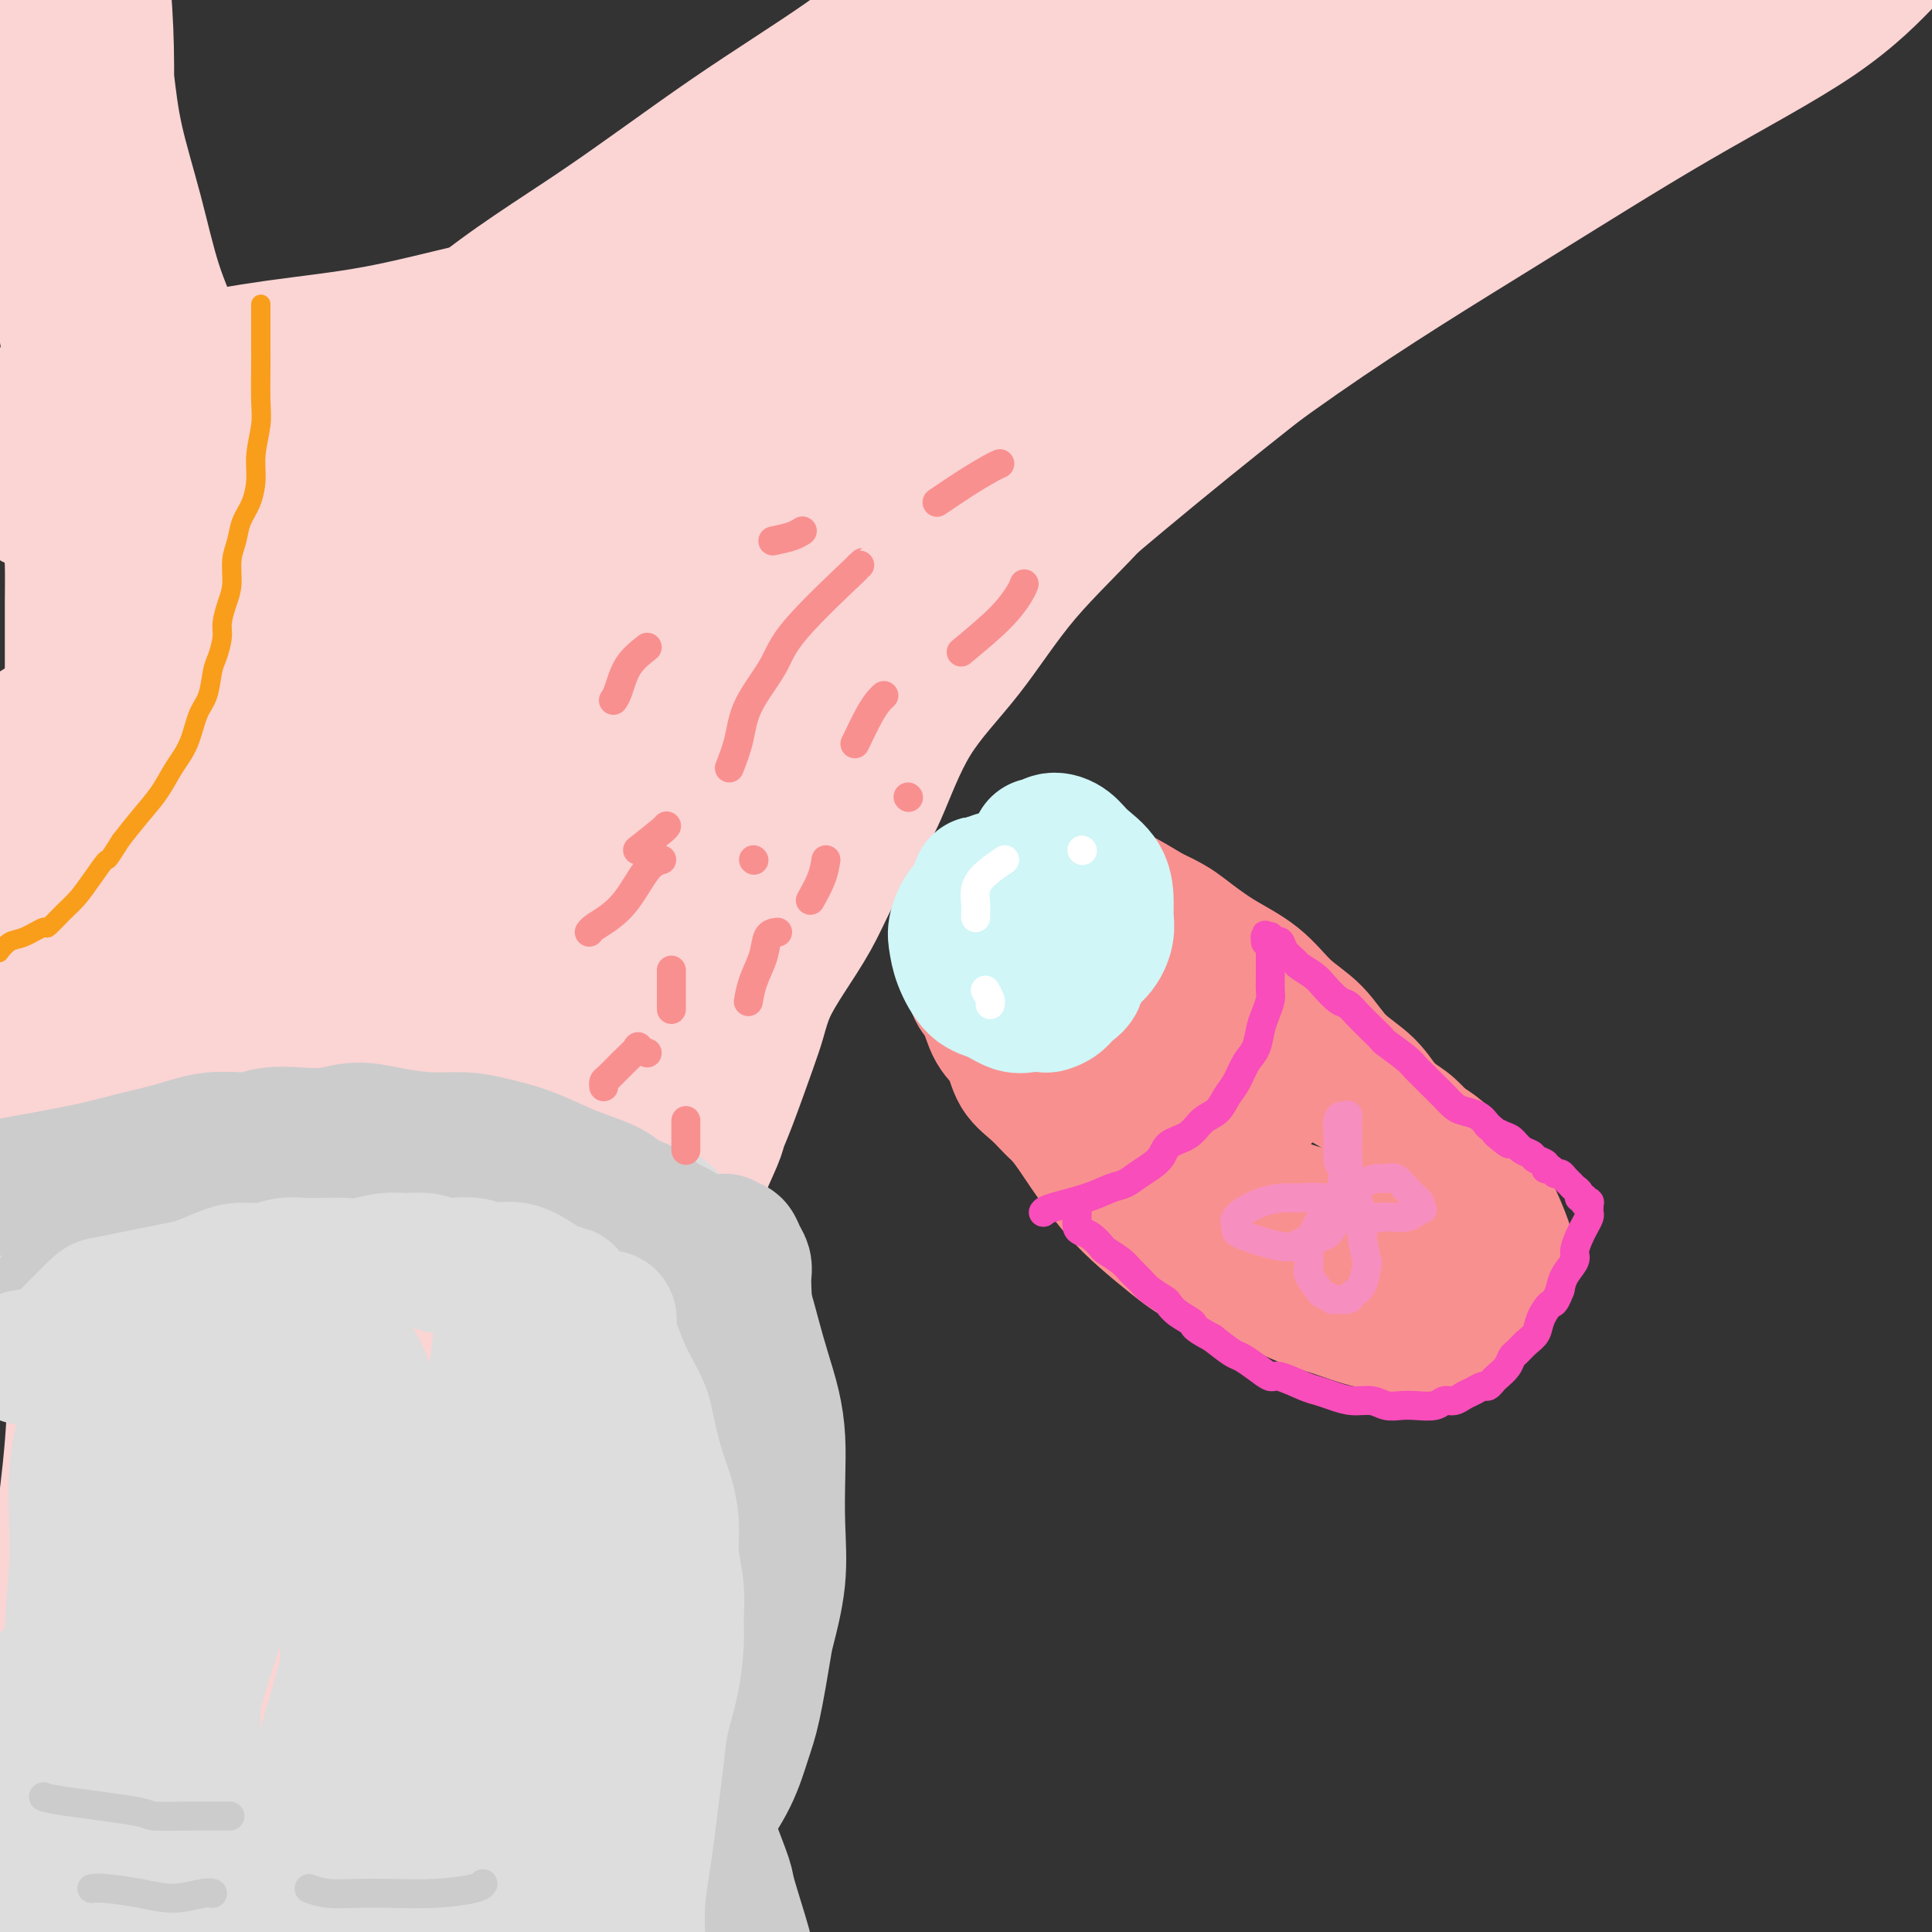
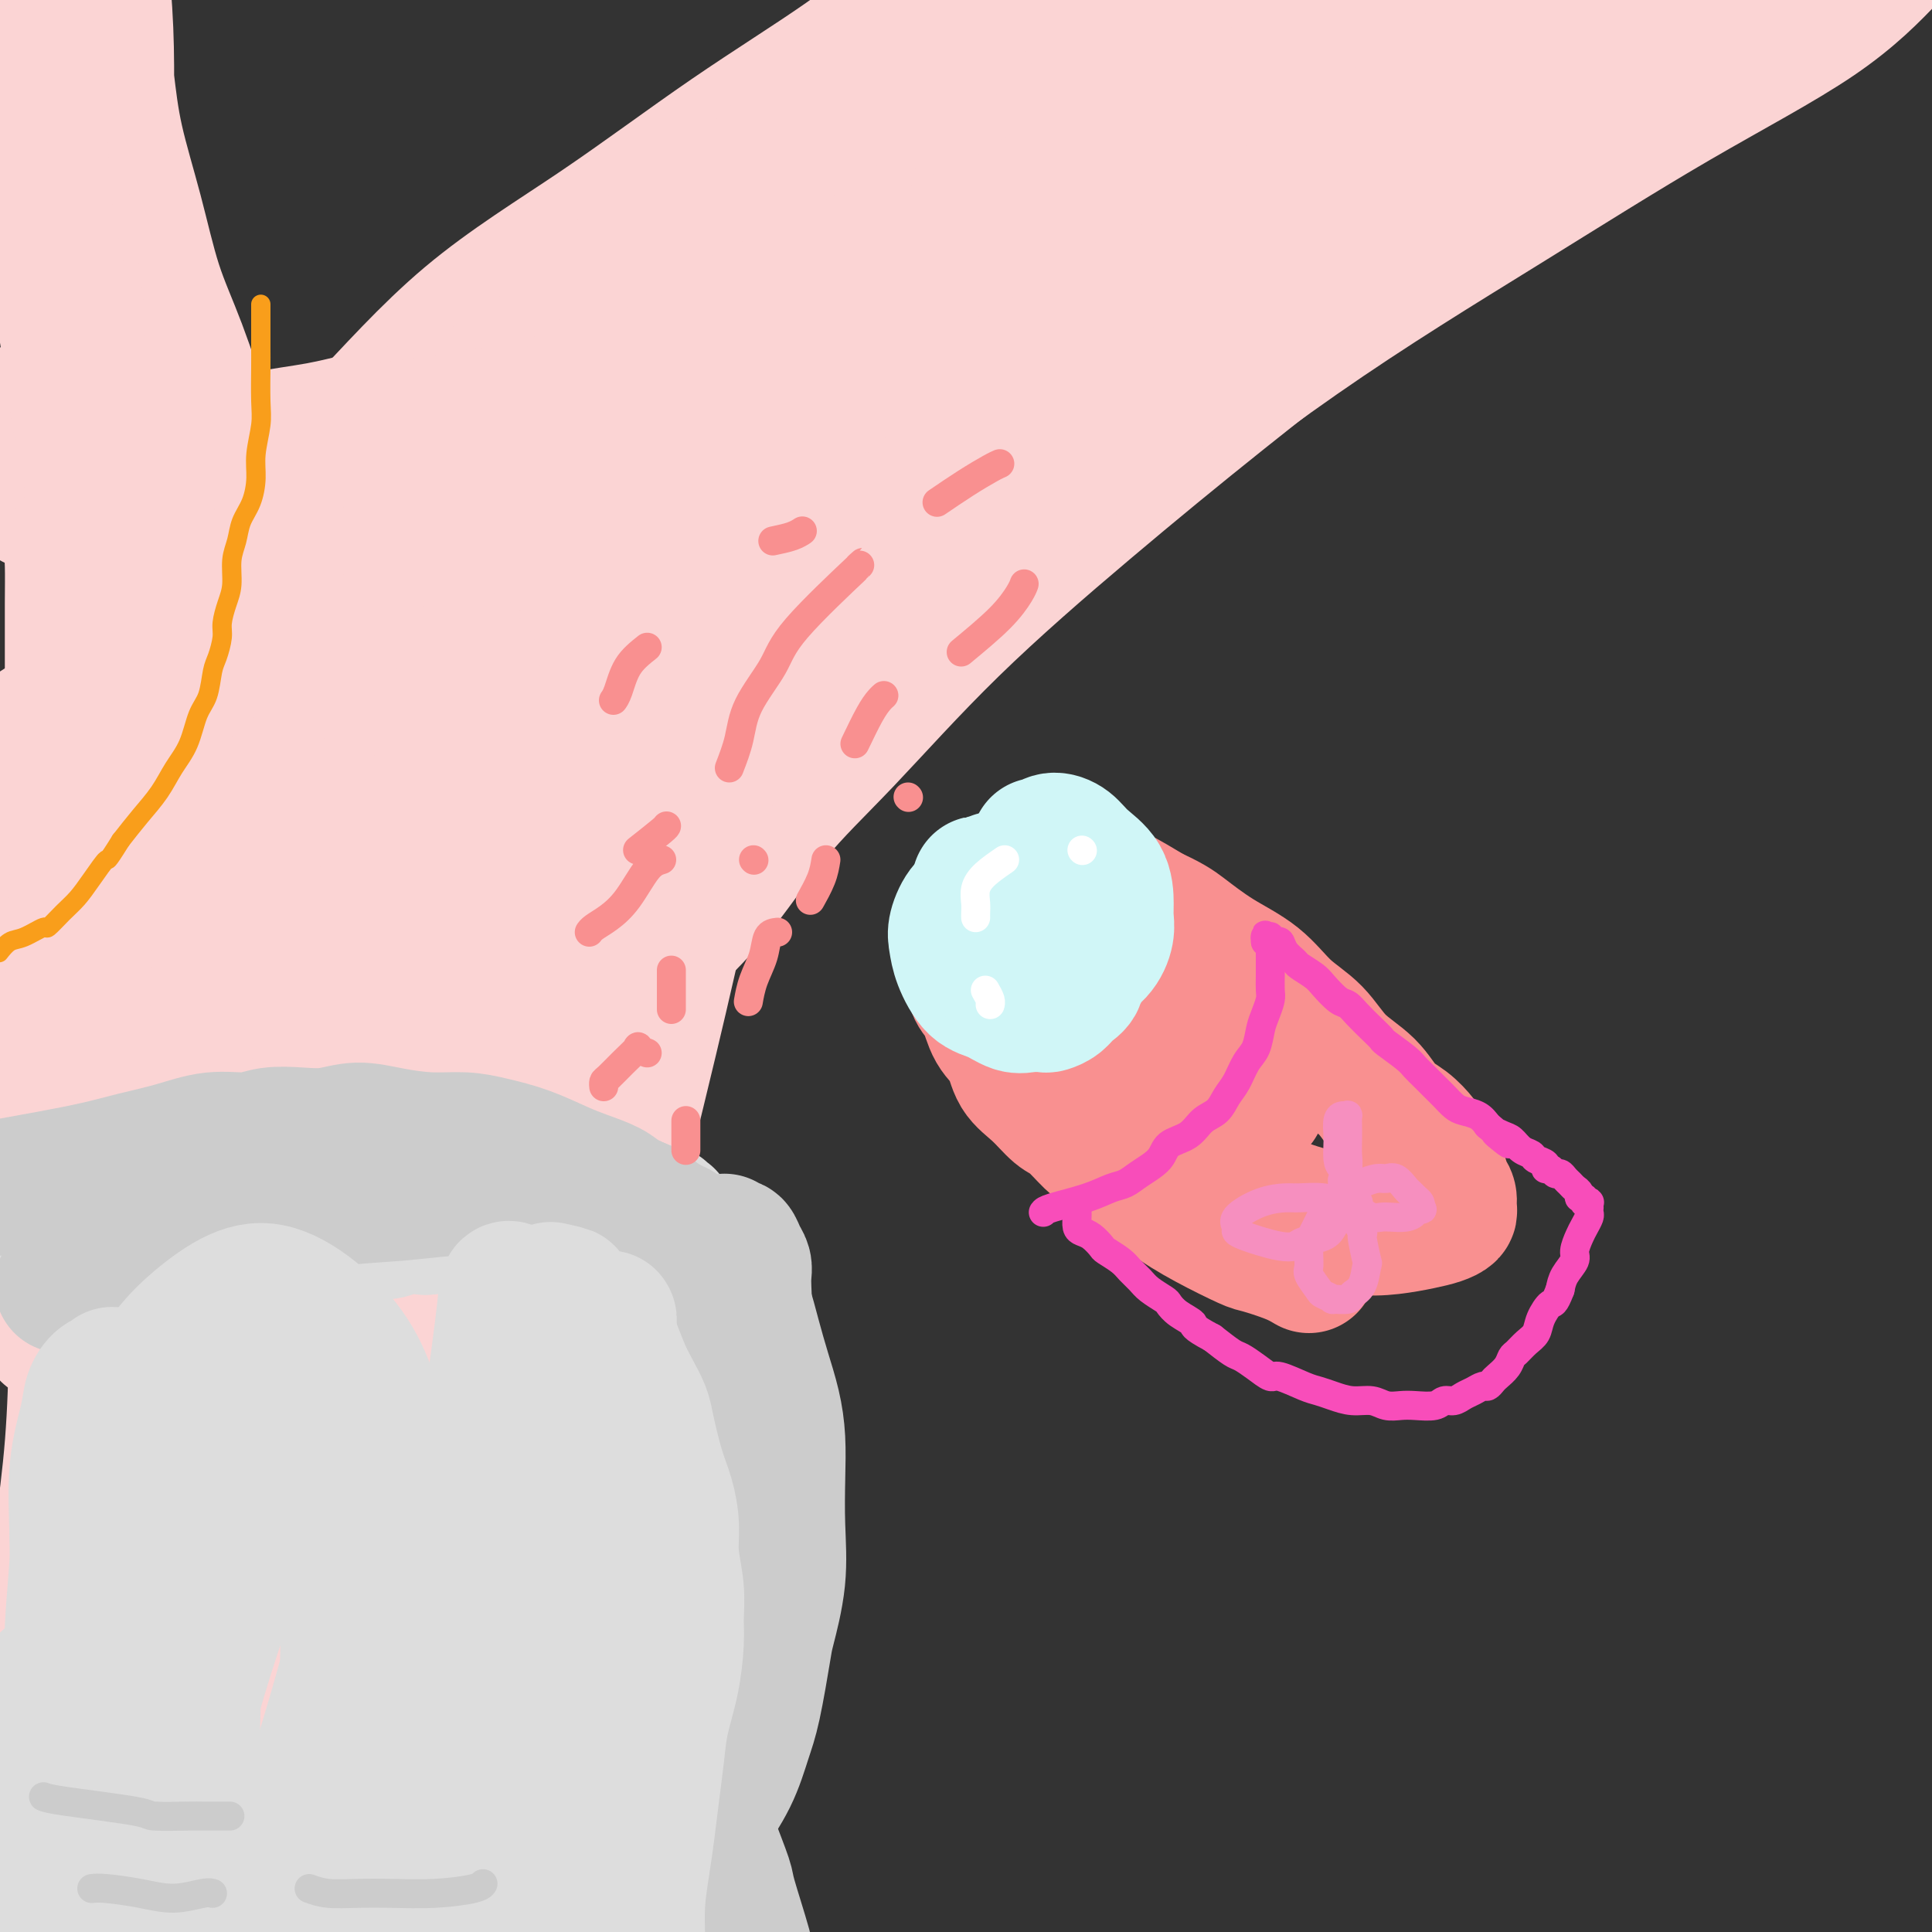
<svg xmlns="http://www.w3.org/2000/svg" viewBox="0 0 400 400" version="1.1">
  <rect x="0" y="0" width="400" height="400" fill="#333333" stroke="none" />
  <g fill="none" stroke="rgb(251,212,212)" stroke-width="28" stroke-linecap="round" stroke-linejoin="round">
    <path d="M129,396c-0.339,-0.526 -0.678,-1.051 -1,-2c-0.322,-0.949 -0.626,-2.321 -1,-3c-0.374,-0.679 -0.818,-0.665 -1,-1c-0.182,-0.335 -0.101,-1.018 0,-2c0.101,-0.982 0.224,-2.262 0,-4c-0.224,-1.738 -0.793,-3.933 -1,-6c-0.207,-2.067 -0.052,-4.007 0,-6c0.052,-1.993 0.000,-4.037 0,-6c-0.000,-1.963 0.051,-3.843 0,-6c-0.051,-2.157 -0.206,-4.592 0,-7c0.206,-2.408 0.773,-4.789 1,-7c0.227,-2.211 0.116,-4.253 0,-6c-0.116,-1.747 -0.235,-3.200 0,-5c0.235,-1.800 0.823,-3.949 1,-6c0.177,-2.051 -0.058,-4.005 0,-5c0.058,-0.995 0.407,-1.029 1,-3c0.593,-1.971 1.429,-5.877 2,-9c0.571,-3.123 0.877,-5.464 1,-7c0.123,-1.536 0.061,-2.268 0,-3" />
-     <path d="M131,302c1.191,-8.872 1.168,-5.551 1,-5c-0.168,0.551 -0.480,-1.669 0,-4c0.480,-2.331 1.752,-4.775 2,-6c0.248,-1.225 -0.528,-1.231 0,-3c0.528,-1.769 2.361,-5.302 3,-8c0.639,-2.698 0.085,-4.562 0,-6c-0.085,-1.438 0.301,-2.450 1,-4c0.699,-1.550 1.711,-3.638 2,-5c0.289,-1.362 -0.147,-1.997 0,-3c0.147,-1.003 0.875,-2.375 2,-5c1.125,-2.625 2.645,-6.502 3,-8c0.355,-1.498 -0.456,-0.616 0,-2c0.456,-1.384 2.177,-5.033 3,-7c0.823,-1.967 0.747,-2.254 1,-3c0.253,-0.746 0.835,-1.953 2,-5c1.165,-3.047 2.913,-7.933 4,-11c1.087,-3.067 1.514,-4.315 2,-6c0.486,-1.685 1.031,-3.807 2,-6c0.969,-2.193 2.361,-4.458 4,-7c1.639,-2.542 3.525,-5.360 5,-8c1.475,-2.640 2.540,-5.100 4,-8c1.460,-2.900 3.316,-6.239 5,-9c1.684,-2.761 3.195,-4.945 5,-9c1.805,-4.055 3.903,-9.981 7,-15c3.097,-5.019 7.192,-9.130 11,-14c3.808,-4.870 7.330,-10.498 12,-16c4.670,-5.502 10.489,-10.877 16,-17c5.511,-6.123 10.715,-12.995 16,-19c5.285,-6.005 10.653,-11.144 17,-17c6.347,-5.856 13.674,-12.428 21,-19" />
    <path d="M282,47c10.455,-9.695 17.591,-15.932 25,-22c7.409,-6.068 15.091,-11.967 22,-17c6.909,-5.033 13.043,-9.201 18,-13c4.957,-3.799 8.735,-7.228 13,-10c4.265,-2.772 9.017,-4.886 12,-7c2.983,-2.114 4.197,-4.227 6,-6c1.803,-1.773 4.195,-3.204 6,-4c1.805,-0.796 3.023,-0.955 4,-1c0.977,-0.045 1.715,0.026 2,0c0.285,-0.026 0.119,-0.149 0,0c-0.119,0.149 -0.190,0.569 0,1c0.190,0.431 0.639,0.872 0,2c-0.639,1.128 -2.368,2.944 -4,5c-1.632,2.056 -3.167,4.353 -6,7c-2.833,2.647 -6.962,5.646 -11,8c-4.038,2.354 -7.984,4.064 -15,8c-7.016,3.936 -17.103,10.098 -22,13c-4.897,2.902 -4.603,2.543 -7,4c-2.397,1.457 -7.486,4.730 -12,7c-4.514,2.270 -8.453,3.538 -12,6c-3.547,2.462 -6.702,6.118 -10,9c-3.298,2.882 -6.737,4.988 -10,7c-3.263,2.012 -6.349,3.929 -9,6c-2.651,2.071 -4.868,4.296 -8,7c-3.132,2.704 -7.180,5.889 -11,9c-3.820,3.111 -7.411,6.149 -11,9c-3.589,2.851 -7.174,5.515 -11,9c-3.826,3.485 -7.891,7.790 -12,12c-4.109,4.210 -8.260,8.326 -13,13c-4.740,4.674 -10.069,9.907 -15,15c-4.931,5.093 -9.466,10.047 -14,15" />
    <path d="M177,139c-10.570,10.960 -9.994,10.858 -12,14c-2.006,3.142 -6.595,9.526 -10,14c-3.405,4.474 -5.628,7.037 -8,11c-2.372,3.963 -4.894,9.325 -8,14c-3.106,4.675 -6.797,8.664 -9,12c-2.203,3.336 -2.920,6.021 -4,9c-1.080,2.979 -2.524,6.253 -4,9c-1.476,2.747 -2.983,4.967 -4,7c-1.017,2.033 -1.543,3.880 -2,5c-0.457,1.120 -0.844,1.513 -1,2c-0.156,0.487 -0.082,1.068 0,1c0.082,-0.068 0.171,-0.785 0,-1c-0.171,-0.215 -0.603,0.073 1,-3c1.603,-3.073 5.241,-9.506 7,-13c1.759,-3.494 1.639,-4.050 3,-7c1.361,-2.950 4.204,-8.296 8,-13c3.796,-4.704 8.546,-8.768 13,-14c4.454,-5.232 8.612,-11.633 13,-17c4.388,-5.367 9.006,-9.698 15,-16c5.994,-6.302 13.363,-14.573 22,-23c8.637,-8.427 18.542,-17.010 28,-25c9.458,-7.990 18.469,-15.388 28,-23c9.531,-7.612 19.584,-15.437 29,-23c9.416,-7.563 18.197,-14.864 27,-21c8.803,-6.136 17.630,-11.105 26,-16c8.370,-4.895 16.285,-9.714 23,-14c6.715,-4.286 12.231,-8.039 17,-11c4.769,-2.961 8.791,-5.132 12,-7c3.209,-1.868 5.604,-3.434 8,-5" />
    <path d="M395,-15c13.927,-8.655 5.743,-3.793 3,-2c-2.743,1.793 -0.045,0.516 1,0c1.045,-0.516 0.438,-0.272 -1,1c-1.438,1.272 -3.706,3.574 -7,7c-3.294,3.426 -7.613,7.978 -15,13c-7.387,5.022 -17.843,10.515 -29,17c-11.157,6.485 -23.017,13.963 -36,22c-12.983,8.037 -27.090,16.632 -42,27c-14.910,10.368 -30.624,22.510 -46,34c-15.376,11.490 -30.414,22.329 -42,32c-11.586,9.671 -19.719,18.175 -26,25c-6.281,6.825 -10.710,11.970 -14,16c-3.290,4.030 -5.439,6.945 -7,9c-1.561,2.055 -2.532,3.251 -3,4c-0.468,0.749 -0.434,1.053 0,1c0.434,-0.053 1.268,-0.463 1,-1c-0.268,-0.537 -1.639,-1.202 1,-5c2.639,-3.798 9.287,-10.727 15,-18c5.713,-7.273 10.491,-14.888 18,-23c7.509,-8.112 17.750,-16.721 29,-26c11.250,-9.279 23.510,-19.228 36,-29c12.490,-9.772 25.212,-19.368 38,-29c12.788,-9.632 25.644,-19.301 37,-27c11.356,-7.699 21.211,-13.429 30,-19c8.789,-5.571 16.511,-10.984 24,-15c7.489,-4.016 14.744,-6.637 20,-9c5.256,-2.363 8.512,-4.468 13,-7c4.488,-2.532 10.208,-5.489 13,-7c2.792,-1.511 2.655,-1.574 2,-1c-0.655,0.574 -1.827,1.787 -3,3" />
    <path d="M405,-22c3.608,-1.032 -9.871,6.889 -21,14c-11.129,7.111 -19.906,13.412 -31,20c-11.094,6.588 -24.505,13.462 -40,22c-15.495,8.538 -33.076,18.741 -52,32c-18.924,13.259 -39.192,29.574 -58,46c-18.808,16.426 -36.155,32.963 -49,46c-12.845,13.037 -21.186,22.573 -28,29c-6.814,6.427 -12.100,9.744 -15,12c-2.900,2.256 -3.412,3.452 -4,4c-0.588,0.548 -1.250,0.450 -1,0c0.250,-0.450 1.414,-1.252 3,-3c1.586,-1.748 3.595,-4.441 7,-10c3.405,-5.559 8.205,-13.983 16,-24c7.795,-10.017 18.586,-21.628 28,-32c9.414,-10.372 17.450,-19.504 37,-37c19.550,-17.496 50.615,-43.357 66,-56c15.385,-12.643 15.089,-12.068 23,-18c7.911,-5.932 24.030,-18.370 35,-26c10.970,-7.630 16.792,-10.452 21,-13c4.208,-2.548 6.804,-4.820 8,-6c1.196,-1.180 0.994,-1.267 1,-1c0.006,0.267 0.221,0.887 -2,3c-2.221,2.113 -6.876,5.721 -14,11c-7.124,5.279 -16.715,12.231 -28,20c-11.285,7.769 -24.264,16.354 -40,27c-15.736,10.646 -34.230,23.352 -55,41c-20.770,17.648 -43.817,40.237 -63,59c-19.183,18.763 -34.503,33.699 -51,51c-16.497,17.301 -34.172,36.966 -43,46c-8.828,9.034 -8.808,7.438 -9,7c-0.192,-0.438 -0.596,0.281 -1,1" />
    <path d="M45,243c-25.714,25.406 -6.498,6.922 1,0c7.498,-6.922 3.279,-2.281 5,-4c1.721,-1.719 9.381,-9.797 18,-21c8.619,-11.203 18.196,-25.531 31,-41c12.804,-15.469 28.834,-32.080 45,-48c16.166,-15.920 32.466,-31.147 50,-46c17.534,-14.853 36.301,-29.330 53,-43c16.699,-13.670 31.328,-26.534 43,-37c11.672,-10.466 20.385,-18.534 26,-24c5.615,-5.466 8.131,-8.329 10,-10c1.869,-1.671 3.089,-2.148 4,-3c0.911,-0.852 1.511,-2.079 -1,1c-2.511,3.079 -8.133,10.462 -15,18c-6.867,7.538 -14.979,15.229 -24,23c-9.021,7.771 -18.952,15.620 -36,29c-17.048,13.380 -41.214,32.290 -62,51c-20.786,18.710 -38.193,37.221 -67,65c-28.807,27.779 -69.015,64.827 -85,79c-15.985,14.173 -7.748,5.472 -5,2c2.748,-3.472 0.008,-1.716 -1,-1c-1.008,0.716 -0.285,0.390 1,-1c1.285,-1.390 3.133,-3.844 10,-14c6.867,-10.156 18.753,-28.012 33,-45c14.247,-16.988 30.855,-33.106 48,-49c17.145,-15.894 34.826,-31.562 53,-46c18.174,-14.438 36.842,-27.645 53,-41c16.158,-13.355 29.805,-26.858 40,-36c10.195,-9.142 16.937,-13.923 21,-17c4.063,-3.077 5.447,-4.451 6,-5c0.553,-0.549 0.277,-0.275 0,0" />
    <path d="M300,-21c25.832,-21.278 3.911,-1.972 -9,9c-12.911,10.972 -16.814,13.612 -26,20c-9.186,6.388 -23.656,16.526 -43,32c-19.344,15.474 -43.563,36.284 -64,54c-20.437,17.716 -37.094,32.336 -59,53c-21.906,20.664 -49.063,47.371 -64,62c-14.937,14.629 -17.653,17.181 -19,19c-1.347,1.819 -1.324,2.905 -1,3c0.324,0.095 0.948,-0.803 1,-1c0.052,-0.197 -0.467,0.305 0,-1c0.467,-1.305 1.921,-4.419 11,-17c9.079,-12.581 25.784,-34.630 39,-51c13.216,-16.370 22.943,-27.062 36,-40c13.057,-12.938 29.446,-28.122 46,-42c16.554,-13.878 33.274,-26.449 48,-38c14.726,-11.551 27.457,-22.081 43,-34c15.543,-11.919 33.899,-25.225 42,-31c8.101,-5.775 5.948,-4.019 6,-4c0.052,0.019 2.311,-1.701 4,-3c1.689,-1.299 2.809,-2.178 0,1c-2.809,3.178 -9.548,10.412 -17,17c-7.452,6.588 -15.616,12.530 -30,23c-14.384,10.470 -34.988,25.468 -56,42c-21.012,16.532 -42.434,34.598 -69,57c-26.566,22.402 -58.278,49.140 -74,62c-15.722,12.860 -15.454,11.841 -17,12c-1.546,0.159 -4.906,1.496 -6,2c-1.094,0.504 0.078,0.176 0,0c-0.078,-0.176 -1.406,-0.201 0,-3c1.406,-2.799 5.544,-8.371 12,-17c6.456,-8.629 15.228,-20.314 24,-32" />
    <path d="M58,133c18.452,-20.197 46.583,-44.691 69,-63c22.417,-18.309 39.121,-30.433 49,-38c9.879,-7.567 12.931,-10.577 24,-18c11.069,-7.423 30.153,-19.261 43,-28c12.847,-8.739 19.456,-14.380 25,-18c5.544,-3.620 10.023,-5.219 12,-6c1.977,-0.781 1.453,-0.744 2,-1c0.547,-0.256 2.165,-0.804 0,2c-2.165,2.804 -8.113,8.959 -15,15c-6.887,6.041 -14.713,11.968 -25,20c-10.287,8.032 -23.035,18.169 -38,30c-14.965,11.831 -32.148,25.356 -57,45c-24.852,19.644 -57.374,45.406 -78,61c-20.626,15.594 -29.356,21.019 -36,26c-6.644,4.981 -11.202,9.518 -14,12c-2.798,2.482 -3.838,2.910 -4,3c-0.162,0.090 0.552,-0.156 1,-1c0.448,-0.844 0.631,-2.285 3,-6c2.369,-3.715 6.925,-9.702 15,-19c8.075,-9.298 19.668,-21.905 32,-35c12.332,-13.095 25.401,-26.679 40,-39c14.599,-12.321 30.727,-23.380 45,-33c14.273,-9.620 26.690,-17.800 37,-25c10.310,-7.200 18.514,-13.421 25,-18c6.486,-4.579 11.255,-7.517 15,-10c3.745,-2.483 6.468,-4.511 8,-6c1.532,-1.489 1.874,-2.439 2,-3c0.126,-0.561 0.036,-0.732 0,-1c-0.036,-0.268 -0.018,-0.634 0,-1" />
    <path d="M238,-22c1.299,-1.388 -0.453,0.641 -1,1c-0.547,0.359 0.111,-0.952 -2,0c-2.111,0.952 -6.991,4.165 -12,8c-5.009,3.835 -10.146,8.290 -19,16c-8.854,7.710 -21.426,18.673 -36,30c-14.574,11.327 -31.149,23.018 -55,43c-23.851,19.982 -54.979,48.254 -72,64c-17.021,15.746 -19.934,18.968 -23,23c-3.066,4.032 -6.286,8.876 -8,12c-1.714,3.124 -1.921,4.527 -2,5c-0.079,0.473 -0.030,0.016 0,0c0.030,-0.016 0.041,0.410 1,0c0.959,-0.410 2.868,-1.655 5,-7c2.132,-5.345 4.489,-14.790 11,-26c6.511,-11.210 17.176,-24.185 26,-34c8.824,-9.815 15.806,-16.468 23,-24c7.194,-7.532 14.601,-15.941 23,-23c8.399,-7.059 17.790,-12.768 27,-19c9.210,-6.232 18.238,-12.989 27,-19c8.762,-6.011 17.259,-11.277 24,-16c6.741,-4.723 11.725,-8.902 16,-12c4.275,-3.098 7.839,-5.114 11,-7c3.161,-1.886 5.917,-3.642 8,-5c2.083,-1.358 3.492,-2.317 6,-4c2.508,-1.683 6.116,-4.090 9,-6c2.884,-1.910 5.046,-3.322 7,-5c1.954,-1.678 3.701,-3.622 5,-5c1.299,-1.378 2.149,-2.189 3,-3" />
    <path d="M240,-35c22.295,-16.026 6.532,-5.591 1,-2c-5.532,3.591 -0.832,0.336 1,-1c1.832,-1.336 0.796,-0.754 0,0c-0.796,0.754 -1.351,1.681 -2,3c-0.649,1.319 -1.393,3.029 -4,6c-2.607,2.971 -7.078,7.204 -9,9c-1.922,1.796 -1.294,1.154 -5,4c-3.706,2.846 -11.744,9.179 -15,12c-3.256,2.821 -1.730,2.132 -5,5c-3.270,2.868 -11.337,9.295 -16,13c-4.663,3.705 -5.921,4.687 -8,6c-2.079,1.313 -4.980,2.955 -8,5c-3.020,2.045 -6.159,4.493 -9,7c-2.841,2.507 -5.384,5.074 -8,7c-2.616,1.926 -5.306,3.212 -8,5c-2.694,1.788 -5.393,4.077 -8,6c-2.607,1.923 -5.122,3.478 -7,5c-1.878,1.522 -3.119,3.011 -5,5c-1.881,1.989 -4.402,4.480 -7,7c-2.598,2.520 -5.274,5.070 -8,7c-2.726,1.930 -5.502,3.240 -8,5c-2.498,1.760 -4.719,3.971 -7,5c-2.281,1.029 -4.624,0.877 -7,2c-2.376,1.123 -4.786,3.522 -7,5c-2.214,1.478 -4.233,2.035 -6,3c-1.767,0.965 -3.284,2.337 -5,3c-1.716,0.663 -3.633,0.618 -6,1c-2.367,0.382 -5.183,1.191 -8,2" />
    <path d="M56,100c-3.411,0.627 -4.940,0.693 -7,1c-2.060,0.307 -4.653,0.853 -7,1c-2.347,0.147 -4.448,-0.107 -7,0c-2.552,0.107 -5.555,0.575 -8,1c-2.445,0.425 -4.333,0.807 -6,1c-1.667,0.193 -3.112,0.196 -4,0c-0.888,-0.196 -1.218,-0.593 -2,-1c-0.782,-0.407 -2.017,-0.826 -3,-1c-0.983,-0.174 -1.713,-0.103 -2,0c-0.287,0.103 -0.129,0.239 0,0c0.129,-0.239 0.231,-0.852 0,-1c-0.231,-0.148 -0.794,0.170 -1,0c-0.206,-0.170 -0.055,-0.829 0,-1c0.055,-0.171 0.016,0.147 0,0c-0.016,-0.147 -0.008,-0.758 0,-1c0.008,-0.242 0.015,-0.114 0,0c-0.015,0.114 -0.051,0.214 2,0c2.051,-0.214 6.190,-0.742 11,-1c4.810,-0.258 10.289,-0.247 17,-1c6.711,-0.753 14.652,-2.270 22,-4c7.348,-1.730 14.104,-3.673 21,-5c6.896,-1.327 13.934,-2.037 20,-3c6.066,-0.963 11.162,-2.178 16,-3c4.838,-0.822 9.419,-1.251 14,-2c4.581,-0.749 9.161,-1.820 13,-3c3.839,-1.180 6.936,-2.471 10,-4c3.064,-1.529 6.094,-3.296 9,-5c2.906,-1.704 5.687,-3.344 8,-5c2.313,-1.656 4.156,-3.328 6,-5" />
    <path d="M178,58c5.920,-3.757 4.219,-3.651 4,-4c-0.219,-0.349 1.045,-1.153 2,-2c0.955,-0.847 1.603,-1.738 2,-2c0.397,-0.262 0.545,0.106 1,0c0.455,-0.106 1.217,-0.687 1,-1c-0.217,-0.313 -1.415,-0.360 -2,0c-0.585,0.360 -0.559,1.126 -2,2c-1.441,0.874 -4.348,1.856 -7,3c-2.652,1.144 -5.048,2.450 -8,4c-2.952,1.550 -6.459,3.342 -10,5c-3.541,1.658 -7.115,3.180 -10,5c-2.885,1.820 -5.081,3.939 -10,6c-4.919,2.061 -12.560,4.065 -16,5c-3.440,0.935 -2.679,0.803 -5,1c-2.321,0.197 -7.725,0.724 -10,1c-2.275,0.276 -1.422,0.300 -5,1c-3.578,0.700 -11.588,2.077 -17,3c-5.412,0.923 -8.228,1.391 -11,2c-2.772,0.609 -5.500,1.360 -9,2c-3.500,0.640 -7.771,1.169 -12,2c-4.229,0.831 -8.415,1.964 -12,3c-3.585,1.036 -6.568,1.977 -10,3c-3.432,1.023 -7.312,2.130 -10,3c-2.688,0.870 -4.185,1.503 -6,2c-1.815,0.497 -3.947,0.856 -5,1c-1.053,0.144 -1.026,0.072 -1,0" />
    <path d="M10,103c-6.747,1.840 -1.613,0.440 0,0c1.613,-0.440 -0.293,0.079 -1,0c-0.707,-0.079 -0.214,-0.756 0,-1c0.214,-0.244 0.150,-0.055 0,0c-0.150,0.055 -0.386,-0.023 0,0c0.386,0.023 1.394,0.149 5,0c3.606,-0.149 9.809,-0.571 19,-2c9.191,-1.429 21.370,-3.864 32,-6c10.630,-2.136 19.713,-3.974 29,-6c9.287,-2.026 18.779,-4.239 28,-7c9.221,-2.761 18.172,-6.070 26,-9c7.828,-2.930 14.534,-5.481 20,-8c5.466,-2.519 9.693,-5.004 16,-8c6.307,-2.996 14.695,-6.502 20,-9c5.305,-2.498 7.529,-3.989 9,-5c1.471,-1.011 2.190,-1.542 3,-2c0.810,-0.458 1.711,-0.844 2,-1c0.289,-0.156 -0.034,-0.083 0,0c0.034,0.083 0.423,0.176 -2,2c-2.423,1.824 -7.660,5.379 -16,10c-8.340,4.621 -19.782,10.308 -33,17c-13.218,6.692 -28.210,14.388 -53,27c-24.790,12.612 -59.378,30.139 -80,41c-20.622,10.861 -27.277,15.057 -31,18c-3.723,2.943 -4.514,4.634 -5,6c-0.486,1.366 -0.666,2.407 -1,4c-0.334,1.593 -0.821,3.736 -1,5c-0.179,1.264 -0.051,1.647 0,2c0.051,0.353 0.026,0.677 0,1" />
    <path d="M-4,172c0.086,1.563 3.800,-3.529 8,-8c4.200,-4.471 8.885,-8.320 12,-12c3.115,-3.680 4.661,-7.191 7,-10c2.339,-2.809 5.471,-4.916 8,-7c2.529,-2.084 4.456,-4.144 6,-6c1.544,-1.856 2.706,-3.506 4,-5c1.294,-1.494 2.722,-2.832 4,-4c1.278,-1.168 2.407,-2.168 3,-3c0.593,-0.832 0.651,-1.497 1,-2c0.349,-0.503 0.990,-0.844 1,-1c0.010,-0.156 -0.610,-0.126 -1,0c-0.390,0.126 -0.549,0.347 -1,0c-0.451,-0.347 -1.194,-1.263 -2,-2c-0.806,-0.737 -1.673,-1.295 -5,-2c-3.327,-0.705 -9.112,-1.556 -12,-2c-2.888,-0.444 -2.878,-0.482 -4,-1c-1.122,-0.518 -3.375,-1.518 -5,-2c-1.625,-0.482 -2.621,-0.447 -4,-1c-1.379,-0.553 -3.140,-1.693 -5,-3c-1.860,-1.307 -3.819,-2.780 -6,-4c-2.181,-1.220 -4.585,-2.187 -6,-3c-1.415,-0.813 -1.841,-1.470 -2,-2c-0.159,-0.530 -0.052,-0.931 0,-1c0.052,-0.069 0.048,0.194 0,0c-0.048,-0.194 -0.140,-0.845 0,-1c0.140,-0.155 0.512,0.185 0,0c-0.512,-0.185 -1.907,-0.896 0,-2c1.907,-1.104 7.116,-2.601 11,-4c3.884,-1.399 6.442,-2.699 9,-4" />
-     <path d="M17,80c5.139,-1.836 7.986,-2.426 11,-3c3.014,-0.574 6.194,-1.131 11,-2c4.806,-0.869 11.239,-2.049 18,-3c6.761,-0.951 13.852,-1.674 21,-3c7.148,-1.326 14.354,-3.255 22,-5c7.646,-1.745 15.731,-3.304 24,-4c8.269,-0.696 16.720,-0.527 24,-1c7.280,-0.473 13.389,-1.588 19,-2c5.611,-0.412 10.724,-0.122 15,0c4.276,0.122 7.713,0.075 11,0c3.287,-0.075 6.422,-0.178 9,0c2.578,0.178 4.599,0.636 6,1c1.401,0.364 2.181,0.633 3,1c0.819,0.367 1.676,0.830 2,1c0.324,0.170 0.116,0.045 0,0c-0.116,-0.045 -0.139,-0.011 0,0c0.139,0.011 0.442,-0.001 0,0c-0.442,0.001 -1.627,0.016 -3,0c-1.373,-0.016 -2.934,-0.062 -6,0c-3.066,0.062 -7.636,0.234 -12,1c-4.364,0.766 -8.521,2.128 -13,3c-4.479,0.872 -9.281,1.253 -15,2c-5.719,0.747 -12.356,1.859 -20,3c-7.644,1.141 -16.294,2.311 -26,4c-9.706,1.689 -20.468,3.896 -31,6c-10.532,2.104 -20.836,4.105 -31,7c-10.164,2.895 -20.190,6.684 -27,9c-6.810,2.316 -10.405,3.158 -14,4" />
    <path d="M15,99c-12.216,3.321 -6.755,1.622 -5,1c1.755,-0.622 -0.197,-0.167 -1,0c-0.803,0.167 -0.457,0.045 -1,0c-0.543,-0.045 -1.975,-0.012 -3,0c-1.025,0.012 -1.643,0.005 -2,0c-0.357,-0.005 -0.454,-0.008 -1,0c-0.546,0.008 -1.541,0.025 -2,0c-0.459,-0.025 -0.384,-0.094 -1,0c-0.616,0.094 -1.925,0.352 0,0c1.925,-0.352 7.082,-1.313 11,-2c3.918,-0.687 6.595,-1.101 22,-3c15.405,-1.899 43.536,-5.283 56,-7c12.464,-1.717 9.261,-1.766 14,-2c4.739,-0.234 17.421,-0.651 27,-1c9.579,-0.349 16.055,-0.629 21,-1c4.945,-0.371 8.359,-0.834 10,-1c1.641,-0.166 1.511,-0.037 3,0c1.489,0.037 4.599,-0.020 6,0c1.401,0.020 1.093,0.116 1,0c-0.093,-0.116 0.030,-0.443 -1,0c-1.030,0.443 -3.211,1.656 -9,3c-5.789,1.344 -15.185,2.817 -22,5c-6.815,2.183 -11.050,5.074 -25,11c-13.950,5.926 -37.617,14.886 -53,21c-15.383,6.114 -22.484,9.381 -28,13c-5.516,3.619 -9.447,7.590 -14,12c-4.553,4.410 -9.730,9.260 -13,14c-3.270,4.740 -4.635,9.370 -6,14" />
    <path d="M-1,176c-1.094,4.236 -0.829,7.827 0,12c0.829,4.173 2.222,8.928 4,14c1.778,5.072 3.940,10.463 6,14c2.060,3.537 4.016,5.222 5,6c0.984,0.778 0.996,0.649 1,1c0.004,0.351 0.001,1.181 0,0c-0.001,-1.181 -0.000,-4.372 0,-6c0.000,-1.628 0.000,-1.691 0,-5c-0.000,-3.309 -0.000,-9.862 0,-17c0.000,-7.138 0.000,-14.860 0,-22c-0.000,-7.140 -0.001,-13.699 0,-20c0.001,-6.301 0.004,-12.343 0,-17c-0.004,-4.657 -0.015,-7.927 0,-11c0.015,-3.073 0.057,-5.949 0,-8c-0.057,-2.051 -0.212,-3.277 0,-4c0.212,-0.723 0.790,-0.941 1,-1c0.210,-0.059 0.053,0.042 0,0c-0.053,-0.042 -0.003,-0.228 0,2c0.003,2.228 -0.040,6.868 0,15c0.040,8.132 0.162,19.756 0,31c-0.162,11.244 -0.607,22.110 -1,32c-0.393,9.890 -0.732,18.806 -1,27c-0.268,8.194 -0.464,15.666 -1,22c-0.536,6.334 -1.412,11.528 -2,16c-0.588,4.472 -0.887,8.220 -1,11c-0.113,2.780 -0.041,4.590 0,6c0.041,1.410 0.049,2.418 0,2c-0.049,-0.418 -0.157,-2.262 0,-6c0.157,-3.738 0.578,-9.369 1,-15" />
    <path d="M11,255c0.503,-6.634 1.259,-13.720 2,-22c0.741,-8.280 1.465,-17.755 2,-27c0.535,-9.245 0.879,-18.260 1,-26c0.121,-7.740 0.017,-14.206 0,-20c-0.017,-5.794 0.052,-10.917 0,-15c-0.052,-4.083 -0.223,-7.127 0,-10c0.223,-2.873 0.842,-5.576 1,-6c0.158,-0.424 -0.144,1.429 0,2c0.144,0.571 0.733,-0.142 1,7c0.267,7.142 0.213,22.138 0,35c-0.213,12.862 -0.586,23.589 -1,37c-0.414,13.411 -0.871,29.504 -1,45c-0.129,15.496 0.069,30.395 -1,44c-1.069,13.605 -3.406,25.917 -5,39c-1.594,13.083 -2.443,26.937 -3,33c-0.557,6.063 -0.820,4.335 -1,4c-0.180,-0.335 -0.278,0.724 0,1c0.278,0.276 0.932,-0.230 1,0c0.068,0.230 -0.450,1.194 1,-1c1.450,-2.194 4.869,-7.548 7,-16c2.131,-8.452 2.973,-20.001 7,-34c4.027,-13.999 11.239,-30.447 19,-47c7.761,-16.553 16.071,-33.212 22,-46c5.929,-12.788 9.478,-21.706 13,-31c3.522,-9.294 7.017,-18.966 10,-27c2.983,-8.034 5.454,-14.432 7,-20c1.546,-5.568 2.167,-10.307 3,-13c0.833,-2.693 1.878,-3.340 2,-4c0.122,-0.660 -0.679,-1.331 -1,-1c-0.321,0.331 -0.160,1.666 0,3" />
    <path d="M97,139c2.501,-5.651 -1.747,11.221 -6,22c-4.253,10.779 -8.510,15.466 -14,29c-5.490,13.534 -12.215,35.917 -18,55c-5.785,19.083 -10.632,34.868 -15,51c-4.368,16.132 -8.256,32.612 -12,50c-3.744,17.388 -7.343,35.683 -9,49c-1.657,13.317 -1.372,21.655 -1,25c0.372,3.345 0.830,1.695 1,1c0.170,-0.695 0.053,-0.436 0,0c-0.053,0.436 -0.041,1.048 2,-2c2.041,-3.048 6.113,-9.754 9,-19c2.887,-9.246 4.591,-21.030 10,-38c5.409,-16.970 14.523,-39.127 20,-53c5.477,-13.873 7.316,-19.464 14,-39c6.684,-19.536 18.211,-53.017 24,-70c5.789,-16.983 5.838,-17.467 7,-21c1.162,-3.533 3.435,-10.115 5,-14c1.565,-3.885 2.422,-5.073 3,-6c0.578,-0.927 0.876,-1.592 1,-2c0.124,-0.408 0.075,-0.557 0,1c-0.075,1.557 -0.176,4.820 -1,11c-0.824,6.180 -2.371,15.275 -5,26c-2.629,10.725 -6.340,23.079 -10,38c-3.660,14.921 -7.268,32.410 -11,47c-3.732,14.590 -7.588,26.282 -12,47c-4.412,20.718 -9.378,50.460 -12,67c-2.622,16.540 -2.898,19.876 -3,24c-0.102,4.124 -0.029,9.035 0,12c0.029,2.965 0.015,3.982 0,5" />
    <path d="M64,435c-0.415,6.269 0.047,1.441 0,0c-0.047,-1.441 -0.602,0.506 0,0c0.602,-0.506 2.361,-3.466 4,-9c1.639,-5.534 3.159,-13.643 6,-24c2.841,-10.357 7.002,-22.964 11,-37c3.998,-14.036 7.832,-29.503 12,-44c4.168,-14.497 8.672,-28.024 13,-41c4.328,-12.976 8.482,-25.401 12,-37c3.518,-11.599 6.401,-22.373 9,-31c2.599,-8.627 4.913,-15.106 7,-21c2.087,-5.894 3.947,-11.203 5,-15c1.053,-3.797 1.301,-6.084 2,-9c0.699,-2.916 1.851,-6.463 1,-2c-0.851,4.463 -3.704,16.936 -6,27c-2.296,10.064 -4.035,17.718 -8,34c-3.965,16.282 -10.155,41.191 -14,58c-3.845,16.809 -5.346,25.518 -6,30c-0.654,4.482 -0.460,4.737 -2,16c-1.540,11.263 -4.813,33.535 -6,47c-1.187,13.465 -0.286,18.124 0,23c0.286,4.876 -0.042,9.968 0,14c0.042,4.032 0.453,7.003 1,10c0.547,2.997 1.229,6.020 2,8c0.771,1.980 1.631,2.918 2,4c0.369,1.082 0.248,2.309 0,2c-0.248,-0.309 -0.624,-2.155 -1,-4" />
    <path d="M108,434c-1.137,-0.399 -5.978,-11.395 -8,-17c-2.022,-5.605 -1.225,-5.819 -2,-10c-0.775,-4.181 -3.121,-12.331 -5,-20c-1.879,-7.669 -3.292,-14.859 -5,-22c-1.708,-7.141 -3.711,-14.233 -5,-21c-1.289,-6.767 -1.862,-13.210 -3,-18c-1.138,-4.790 -2.840,-7.929 -4,-11c-1.160,-3.071 -1.777,-6.074 -2,-8c-0.223,-1.926 -0.053,-2.774 0,-3c0.053,-0.226 -0.011,0.169 0,0c0.011,-0.169 0.096,-0.904 -1,6c-1.096,6.904 -3.373,21.445 -5,33c-1.627,11.555 -2.606,20.124 -4,30c-1.394,9.876 -3.204,21.060 -5,30c-1.796,8.940 -3.576,15.635 -6,23c-2.424,7.365 -5.490,15.401 -7,19c-1.510,3.599 -1.463,2.761 -2,3c-0.537,0.239 -1.660,1.557 -2,2c-0.340,0.443 0.101,0.013 0,0c-0.101,-0.013 -0.744,0.392 -1,0c-0.256,-0.392 -0.126,-1.582 -1,-3c-0.874,-1.418 -2.751,-3.063 -4,-5c-1.249,-1.937 -1.868,-4.164 -3,-7c-1.132,-2.836 -2.777,-6.280 -4,-10c-1.223,-3.720 -2.026,-7.716 -3,-13c-0.974,-5.284 -2.121,-11.855 -3,-18c-0.879,-6.145 -1.490,-11.865 -2,-17c-0.510,-5.135 -0.920,-9.686 -1,-14c-0.080,-4.314 0.171,-8.392 0,-12c-0.171,-3.608 -0.763,-6.745 -1,-9c-0.237,-2.255 -0.118,-3.627 0,-5" />
    <path d="M19,337c-1.365,-12.130 -1.279,-4.955 -1,-2c0.279,2.955 0.750,1.691 1,1c0.250,-0.691 0.277,-0.808 0,0c-0.277,0.808 -0.860,2.540 -1,6c-0.140,3.460 0.162,8.647 0,15c-0.162,6.353 -0.787,13.874 -1,21c-0.213,7.126 -0.015,13.859 0,20c0.015,6.141 -0.154,11.691 0,16c0.154,4.309 0.629,7.378 1,10c0.371,2.622 0.636,4.799 1,7c0.364,2.201 0.827,4.427 1,6c0.173,1.573 0.058,2.494 0,3c-0.058,0.506 -0.057,0.596 0,1c0.057,0.404 0.172,1.122 0,1c-0.172,-0.122 -0.631,-1.083 -1,-4c-0.369,-2.917 -0.648,-7.791 -1,-13c-0.352,-5.209 -0.775,-10.753 -1,-16c-0.225,-5.247 -0.250,-10.199 0,-15c0.250,-4.801 0.775,-9.453 1,-13c0.225,-3.547 0.148,-5.990 0,-9c-0.148,-3.010 -0.368,-6.588 0,-9c0.368,-2.412 1.326,-3.657 2,-8c0.674,-4.343 1.066,-11.785 2,-19c0.934,-7.215 2.410,-14.204 3,-17c0.590,-2.796 0.295,-1.398 0,0" />
  </g>
  <g fill="none" stroke="rgb(221,221,221)" stroke-width="28" stroke-linecap="round" stroke-linejoin="round">
    <path d="M0,250c3.589,0.331 7.177,0.662 10,1c2.823,0.338 4.880,0.683 7,1c2.120,0.317 4.303,0.607 6,1c1.697,0.393 2.906,0.890 5,1c2.094,0.110 5.071,-0.167 7,0c1.929,0.167 2.811,0.777 4,1c1.189,0.223 2.685,0.060 4,0c1.315,-0.060 2.449,-0.016 4,0c1.551,0.016 3.520,0.004 5,0c1.480,-0.004 2.472,-0.001 4,0c1.528,0.001 3.593,0.000 5,0c1.407,-0.000 2.155,0.001 3,0c0.845,-0.001 1.785,-0.004 3,0c1.215,0.004 2.704,0.015 4,0c1.296,-0.015 2.400,-0.056 4,0c1.600,0.056 3.695,0.207 5,0c1.305,-0.207 1.820,-0.774 3,-1c1.180,-0.226 3.025,-0.113 4,0c0.975,0.113 1.079,0.226 2,0c0.921,-0.226 2.658,-0.792 4,-1c1.342,-0.208 2.287,-0.060 3,0c0.713,0.060 1.192,0.030 2,0c0.808,-0.030 1.946,-0.060 3,0c1.054,0.060 2.026,0.208 3,0c0.974,-0.208 1.951,-0.774 3,-1c1.049,-0.226 2.171,-0.113 3,0c0.829,0.113 1.367,0.226 2,0c0.633,-0.226 1.363,-0.792 2,-1c0.637,-0.208 1.182,-0.060 2,0c0.818,0.060 1.909,0.030 3,0" />
    <path d="M119,251c12.672,-0.845 4.351,-0.959 2,-1c-2.351,-0.041 1.267,-0.011 3,0c1.733,0.011 1.581,0.003 2,0c0.419,-0.003 1.407,-0.002 2,0c0.593,0.002 0.789,0.004 1,0c0.211,-0.004 0.438,-0.015 1,0c0.562,0.015 1.460,0.057 2,0c0.540,-0.057 0.723,-0.212 1,0c0.277,0.212 0.648,0.793 1,1c0.352,0.207 0.687,0.041 1,0c0.313,-0.041 0.605,0.042 1,0c0.395,-0.042 0.891,-0.208 1,0c0.109,0.208 -0.171,0.792 0,1c0.171,0.208 0.794,0.042 1,0c0.206,-0.042 -0.005,0.041 0,0c0.005,-0.041 0.225,-0.207 0,0c-0.225,0.207 -0.894,0.788 -1,1c-0.106,0.212 0.351,0.057 0,0c-0.351,-0.057 -1.510,-0.014 -3,0c-1.490,0.014 -3.311,-0.000 -6,0c-2.689,0.000 -6.244,0.015 -10,0c-3.756,-0.015 -7.711,-0.059 -12,0c-4.289,0.059 -8.913,0.222 -13,0c-4.087,-0.222 -7.639,-0.829 -11,-1c-3.361,-0.171 -6.532,0.094 -10,0c-3.468,-0.094 -7.234,-0.547 -11,-1" />
    <path d="M61,251c-13.524,-0.155 -8.835,-0.042 -9,0c-0.165,0.042 -5.185,0.014 -8,0c-2.815,-0.014 -3.427,-0.015 -5,0c-1.573,0.015 -4.109,0.046 -6,0c-1.891,-0.046 -3.136,-0.170 -4,0c-0.864,0.170 -1.345,0.634 -2,1c-0.655,0.366 -1.482,0.634 -2,1c-0.518,0.366 -0.726,0.830 -1,1c-0.274,0.170 -0.612,0.046 -1,0c-0.388,-0.046 -0.825,-0.013 -1,0c-0.175,0.013 -0.087,0.007 0,0" />
  </g>
  <g fill="none" stroke="rgb(204,204,204)" stroke-width="28" stroke-linecap="round" stroke-linejoin="round">
    <path d="M-1,246c3.708,-0.668 7.417,-1.335 11,-2c3.583,-0.665 7.042,-1.326 10,-2c2.958,-0.674 5.416,-1.361 8,-2c2.584,-0.639 5.295,-1.229 8,-2c2.705,-0.771 5.404,-1.722 8,-2c2.596,-0.278 5.087,0.117 7,0c1.913,-0.117 3.247,-0.747 5,-1c1.753,-0.253 3.926,-0.131 6,0c2.074,0.131 4.048,0.269 6,0c1.952,-0.269 3.881,-0.945 6,-1c2.119,-0.055 4.427,0.512 7,1c2.573,0.488 5.412,0.897 8,1c2.588,0.103 4.925,-0.100 7,0c2.075,0.100 3.890,0.502 6,1c2.110,0.498 4.517,1.092 7,2c2.483,0.908 5.042,2.130 7,3c1.958,0.870 3.314,1.388 5,2c1.686,0.612 3.701,1.320 5,2c1.299,0.680 1.881,1.334 3,2c1.119,0.666 2.775,1.344 4,2c1.225,0.656 2.021,1.289 3,2c0.979,0.711 2.142,1.501 3,2c0.858,0.499 1.411,0.708 2,1c0.589,0.292 1.216,0.667 2,1c0.784,0.333 1.727,0.625 2,1c0.273,0.375 -0.123,0.832 0,1c0.123,0.168 0.765,0.045 1,0c0.235,-0.045 0.063,-0.012 0,0c-0.063,0.012 -0.018,0.003 0,0c0.018,-0.003 0.009,-0.002 0,0" />
    <path d="M146,258c5.470,2.808 0.643,0.329 -2,-1c-2.643,-1.329 -3.104,-1.508 -4,-2c-0.896,-0.492 -2.228,-1.297 -4,-2c-1.772,-0.703 -3.984,-1.303 -6,-2c-2.016,-0.697 -3.836,-1.490 -6,-2c-2.164,-0.510 -4.673,-0.737 -8,-1c-3.327,-0.263 -7.473,-0.562 -11,-1c-3.527,-0.438 -6.436,-1.015 -10,-1c-3.564,0.015 -7.784,0.623 -12,1c-4.216,0.377 -8.429,0.523 -12,1c-3.571,0.477 -6.502,1.283 -10,2c-3.498,0.717 -7.563,1.344 -11,2c-3.437,0.656 -6.245,1.342 -9,2c-2.755,0.658 -5.456,1.287 -8,2c-2.544,0.713 -4.929,1.511 -8,3c-3.071,1.489 -6.827,3.670 -9,5c-2.173,1.330 -2.764,1.809 -3,2c-0.236,0.191 -0.118,0.096 0,0" />
    <path d="M150,257c0.332,0.470 0.663,0.941 1,1c0.337,0.059 0.678,-0.292 1,0c0.322,0.292 0.623,1.227 1,2c0.377,0.773 0.830,1.383 1,2c0.170,0.617 0.056,1.241 0,2c-0.056,0.759 -0.056,1.653 0,3c0.056,1.347 0.167,3.148 0,5c-0.167,1.852 -0.611,3.756 -1,6c-0.389,2.244 -0.723,4.829 -1,7c-0.277,2.171 -0.498,3.929 -1,6c-0.502,2.071 -1.285,4.456 -2,7c-0.715,2.544 -1.362,5.248 -2,8c-0.638,2.752 -1.267,5.551 -2,8c-0.733,2.449 -1.571,4.546 -2,7c-0.429,2.454 -0.449,5.265 -1,8c-0.551,2.735 -1.635,5.393 -2,8c-0.365,2.607 -0.013,5.162 0,8c0.013,2.838 -0.315,5.958 0,9c0.315,3.042 1.273,6.004 2,9c0.727,2.996 1.225,6.024 2,9c0.775,2.976 1.829,5.900 3,9c1.171,3.100 2.461,6.375 3,8c0.539,1.625 0.326,1.601 1,4c0.674,2.399 2.233,7.220 3,10c0.767,2.780 0.742,3.518 1,5c0.258,1.482 0.800,3.707 1,5c0.200,1.293 0.057,1.655 0,2c-0.057,0.345 -0.029,0.672 0,1" />
    <path d="M156,416c2.548,9.820 0.919,3.368 0,1c-0.919,-2.368 -1.128,-0.654 -1,0c0.128,0.654 0.591,0.246 0,-1c-0.591,-1.246 -2.238,-3.332 -3,-4c-0.762,-0.668 -0.639,0.080 -1,-3c-0.361,-3.080 -1.207,-9.989 -2,-15c-0.793,-5.011 -1.533,-8.124 -2,-12c-0.467,-3.876 -0.659,-8.514 -1,-13c-0.341,-4.486 -0.830,-8.818 -1,-13c-0.170,-4.182 -0.021,-8.213 0,-12c0.021,-3.787 -0.085,-7.331 0,-11c0.085,-3.669 0.363,-7.464 0,-11c-0.363,-3.536 -1.366,-6.814 -2,-10c-0.634,-3.186 -0.899,-6.280 -1,-9c-0.101,-2.720 -0.038,-5.068 0,-7c0.038,-1.932 0.049,-3.450 0,-5c-0.049,-1.550 -0.160,-3.133 0,-4c0.160,-0.867 0.589,-1.017 0,-3c-0.589,-1.983 -2.195,-5.800 -3,-10c-0.805,-4.200 -0.807,-8.785 -1,-11c-0.193,-2.215 -0.577,-2.060 -1,-3c-0.423,-0.940 -0.884,-2.974 -1,-4c-0.116,-1.026 0.113,-1.045 0,-1c-0.113,0.045 -0.569,0.153 -1,0c-0.431,-0.153 -0.837,-0.567 -1,-1c-0.163,-0.433 -0.082,-0.886 0,-1c0.082,-0.114 0.166,0.110 0,0c-0.166,-0.110 -0.583,-0.555 -1,-1" />
    <path d="M133,252c-1.142,-4.763 0.501,-0.669 2,1c1.499,1.669 2.852,0.915 4,1c1.148,0.085 2.089,1.009 3,2c0.911,0.991 1.791,2.048 3,3c1.209,0.952 2.746,1.799 4,3c1.254,1.201 2.223,2.756 3,4c0.777,1.244 1.361,2.178 2,4c0.639,1.822 1.334,4.531 2,7c0.666,2.469 1.302,4.697 2,7c0.698,2.303 1.457,4.680 2,7c0.543,2.320 0.871,4.583 1,7c0.129,2.417 0.061,4.989 0,8c-0.061,3.011 -0.113,6.461 0,10c0.113,3.539 0.393,7.167 0,11c-0.393,3.833 -1.457,7.870 -2,10c-0.543,2.130 -0.564,2.354 -1,5c-0.436,2.646 -1.288,7.715 -2,11c-0.712,3.285 -1.282,4.788 -2,7c-0.718,2.212 -1.582,5.134 -3,8c-1.418,2.866 -3.391,5.677 -4,7c-0.609,1.323 0.146,1.159 -1,3c-1.146,1.841 -4.195,5.687 -6,8c-1.805,2.313 -2.368,3.091 -3,4c-0.632,0.909 -1.335,1.948 -2,3c-0.665,1.052 -1.292,2.117 -2,4c-0.708,1.883 -1.498,4.584 -2,6c-0.502,1.416 -0.715,1.547 -1,2c-0.285,0.453 -0.643,1.226 -1,2" />
    <path d="M129,407c-3.553,5.973 -1.437,1.405 -1,0c0.437,-1.405 -0.805,0.352 -1,1c-0.195,0.648 0.659,0.185 1,0c0.341,-0.185 0.171,-0.093 0,0" />
  </g>
  <g fill="none" stroke="rgb(221,221,221)" stroke-width="28" stroke-linecap="round" stroke-linejoin="round">
-     <path d="M5,281c1.834,-0.256 3.668,-0.513 5,-1c1.332,-0.487 2.162,-1.205 3,-2c0.838,-0.795 1.685,-1.666 3,-3c1.315,-1.334 3.096,-3.131 4,-4c0.904,-0.869 0.929,-0.809 2,-1c1.071,-0.191 3.189,-0.632 5,-1c1.811,-0.368 3.315,-0.663 5,-1c1.685,-0.337 3.549,-0.716 5,-1c1.451,-0.284 2.488,-0.472 4,-1c1.512,-0.528 3.499,-1.395 5,-2c1.501,-0.605 2.515,-0.947 4,-1c1.485,-0.053 3.440,0.182 5,0c1.560,-0.182 2.726,-0.780 4,-1c1.274,-0.220 2.654,-0.063 4,0c1.346,0.063 2.656,0.031 4,0c1.344,-0.031 2.723,-0.062 4,0c1.277,0.062 2.453,0.216 4,0c1.547,-0.216 3.466,-0.804 5,-1c1.534,-0.196 2.684,-0.001 4,0c1.316,0.001 2.799,-0.192 4,0c1.201,0.192 2.120,0.770 3,1c0.880,0.230 1.722,0.113 3,0c1.278,-0.113 2.992,-0.220 4,0c1.008,0.220 1.309,0.769 2,1c0.691,0.231 1.773,0.144 3,0c1.227,-0.144 2.600,-0.347 4,0c1.400,0.347 2.829,1.242 4,2c1.171,0.758 2.086,1.379 3,2" />
    <path d="M114,267c4.618,1.056 3.163,0.696 3,1c-0.163,0.304 0.968,1.270 2,2c1.032,0.730 1.967,1.223 3,2c1.033,0.777 2.165,1.839 3,3c0.835,1.161 1.375,2.421 2,4c0.625,1.579 1.336,3.478 2,5c0.664,1.522 1.281,2.667 2,4c0.719,1.333 1.542,2.855 2,4c0.458,1.145 0.553,1.914 1,4c0.447,2.086 1.248,5.491 2,8c0.752,2.509 1.455,4.124 2,6c0.545,1.876 0.931,4.014 1,6c0.069,1.986 -0.180,3.820 0,6c0.180,2.180 0.788,4.707 1,7c0.212,2.293 0.030,4.354 0,6c-0.030,1.646 0.094,2.878 0,5c-0.094,2.122 -0.407,5.136 -1,8c-0.593,2.864 -1.468,5.579 -2,8c-0.532,2.421 -0.721,4.550 -1,7c-0.279,2.450 -0.649,5.222 -1,8c-0.351,2.778 -0.682,5.561 -1,8c-0.318,2.439 -0.621,4.535 -1,7c-0.379,2.465 -0.834,5.299 -1,8c-0.166,2.701 -0.044,5.268 0,8c0.044,2.732 0.011,5.628 0,8c-0.011,2.372 -0.000,4.218 0,6c0.000,1.782 -0.010,3.498 0,5c0.010,1.502 0.041,2.789 0,4c-0.041,1.211 -0.155,2.346 0,3c0.155,0.654 0.577,0.827 1,1" />
    <path d="M133,429c0.096,5.866 -0.164,3.031 0,2c0.164,-1.031 0.753,-0.259 1,0c0.247,0.259 0.154,0.006 0,-1c-0.154,-1.006 -0.369,-2.766 -1,-7c-0.631,-4.234 -1.678,-10.941 -3,-19c-1.322,-8.059 -2.918,-17.468 -4,-26c-1.082,-8.532 -1.649,-16.186 -2,-23c-0.351,-6.814 -0.486,-12.788 0,-19c0.486,-6.212 1.595,-12.663 2,-19c0.405,-6.337 0.108,-12.559 0,-18c-0.108,-5.441 -0.028,-10.100 0,-14c0.028,-3.900 0.003,-7.040 0,-9c-0.003,-1.960 0.016,-2.738 0,-3c-0.016,-0.262 -0.066,-0.008 0,0c0.066,0.008 0.247,-0.231 0,2c-0.247,2.231 -0.923,6.932 -2,14c-1.077,7.068 -2.555,16.504 -4,25c-1.445,8.496 -2.857,16.052 -4,24c-1.143,7.948 -2.015,16.287 -3,23c-0.985,6.713 -2.082,11.799 -3,19c-0.918,7.201 -1.658,16.519 -2,21c-0.342,4.481 -0.287,4.127 0,5c0.287,0.873 0.804,2.972 1,4c0.196,1.028 0.070,0.984 0,1c-0.070,0.016 -0.085,0.092 0,0c0.085,-0.092 0.272,-0.351 0,-3c-0.272,-2.649 -1.001,-7.688 -2,-15c-0.999,-7.312 -2.268,-16.898 -3,-26c-0.732,-9.102 -0.928,-17.720 -1,-25c-0.072,-7.280 -0.021,-13.223 0,-18c0.021,-4.777 0.010,-8.389 0,-12" />
    <path d="M103,312c-0.762,-17.319 0.332,-11.616 1,-11c0.668,0.616 0.910,-3.856 1,-6c0.090,-2.144 0.029,-1.962 0,-2c-0.029,-0.038 -0.025,-0.296 0,-1c0.025,-0.704 0.072,-1.853 0,2c-0.072,3.853 -0.262,12.707 0,23c0.262,10.293 0.975,22.024 1,33c0.025,10.976 -0.638,21.195 -1,30c-0.362,8.805 -0.424,16.195 -1,22c-0.576,5.805 -1.667,10.024 -2,12c-0.333,1.976 0.092,1.709 0,1c-0.092,-0.709 -0.700,-1.859 -1,-1c-0.300,0.859 -0.292,3.727 -1,-5c-0.708,-8.727 -2.130,-29.049 -2,-43c0.130,-13.951 1.814,-21.532 3,-31c1.186,-9.468 1.874,-20.824 3,-29c1.126,-8.176 2.691,-13.174 3,-18c0.309,-4.826 -0.636,-9.481 -1,-13c-0.364,-3.519 -0.147,-5.903 0,-7c0.147,-1.097 0.224,-0.907 0,-1c-0.224,-0.093 -0.748,-0.470 -1,0c-0.252,0.470 -0.231,1.788 -1,8c-0.769,6.212 -2.327,17.317 -4,29c-1.673,11.683 -3.461,23.944 -5,35c-1.539,11.056 -2.830,20.907 -4,29c-1.170,8.093 -2.221,14.427 -3,20c-0.779,5.573 -1.287,10.385 -2,14c-0.713,3.615 -1.632,6.033 -2,7c-0.368,0.967 -0.184,0.484 0,0" />
    <path d="M84,409c-3.613,21.864 -1.644,6.024 -2,-2c-0.356,-8.024 -3.037,-8.230 -5,-15c-1.963,-6.770 -3.208,-20.102 -4,-29c-0.792,-8.898 -1.129,-13.363 -1,-20c0.129,-6.637 0.726,-15.448 1,-23c0.274,-7.552 0.227,-13.845 0,-19c-0.227,-5.155 -0.634,-9.172 -1,-12c-0.366,-2.828 -0.690,-4.467 -1,-5c-0.310,-0.533 -0.604,0.041 -1,0c-0.396,-0.041 -0.892,-0.695 -2,1c-1.108,1.695 -2.828,5.740 -6,12c-3.172,6.260 -7.796,14.736 -12,25c-4.204,10.264 -7.986,22.315 -11,33c-3.014,10.685 -5.258,20.002 -7,28c-1.742,7.998 -2.981,14.677 -4,20c-1.019,5.323 -1.819,9.291 -2,12c-0.181,2.709 0.256,4.159 0,4c-0.256,-0.159 -1.207,-1.929 -2,-6c-0.793,-4.071 -1.430,-10.444 -3,-19c-1.570,-8.556 -4.074,-19.295 -5,-29c-0.926,-9.705 -0.274,-18.374 0,-26c0.274,-7.626 0.170,-14.208 0,-20c-0.170,-5.792 -0.406,-10.795 0,-15c0.406,-4.205 1.453,-7.614 2,-10c0.547,-2.386 0.594,-3.750 1,-5c0.406,-1.250 1.171,-2.387 2,-3c0.829,-0.613 1.723,-0.704 2,-1c0.277,-0.296 -0.064,-0.799 1,0c1.064,0.799 3.532,2.899 6,5" />
    <path d="M30,290c2.798,2.360 5.294,6.260 7,12c1.706,5.740 2.622,13.320 3,22c0.378,8.680 0.218,18.460 0,28c-0.218,9.540 -0.494,18.842 -1,26c-0.506,7.158 -1.241,12.174 -2,16c-0.759,3.826 -1.542,6.464 -2,8c-0.458,1.536 -0.592,1.971 -1,2c-0.408,0.029 -1.090,-0.347 -2,-1c-0.910,-0.653 -2.049,-1.584 -4,-4c-1.951,-2.416 -4.715,-6.317 -7,-11c-2.285,-4.683 -4.093,-10.148 -5,-16c-0.907,-5.852 -0.914,-12.091 -1,-18c-0.086,-5.909 -0.251,-11.487 0,-17c0.251,-5.513 0.920,-10.962 1,-15c0.080,-4.038 -0.428,-6.664 1,-12c1.428,-5.336 4.792,-13.383 7,-18c2.208,-4.617 3.260,-5.804 5,-7c1.740,-1.196 4.169,-2.399 6,-3c1.831,-0.601 3.064,-0.598 5,0c1.936,0.598 4.574,1.791 8,4c3.426,2.209 7.639,5.434 11,10c3.361,4.566 5.868,10.475 8,17c2.132,6.525 3.889,13.668 5,21c1.111,7.332 1.577,14.853 2,22c0.423,7.147 0.802,13.919 1,19c0.198,5.081 0.213,8.472 0,11c-0.213,2.528 -0.655,4.193 -1,5c-0.345,0.807 -0.593,0.756 -1,1c-0.407,0.244 -0.973,0.784 -3,0c-2.027,-0.784 -5.513,-2.892 -9,-5" />
    <path d="M61,387c-3.905,-2.663 -9.168,-6.821 -13,-11c-3.832,-4.179 -6.233,-8.378 -9,-13c-2.767,-4.622 -5.900,-9.666 -8,-14c-2.100,-4.334 -3.168,-7.958 -4,-12c-0.832,-4.042 -1.429,-8.501 -2,-12c-0.571,-3.499 -1.118,-6.038 -1,-10c0.118,-3.962 0.899,-9.349 2,-14c1.101,-4.651 2.520,-8.567 4,-12c1.480,-3.433 3.019,-6.382 5,-9c1.981,-2.618 4.403,-4.904 7,-7c2.597,-2.096 5.370,-4.003 8,-5c2.630,-0.997 5.119,-1.083 8,0c2.881,1.083 6.154,3.335 9,6c2.846,2.665 5.263,5.741 7,9c1.737,3.259 2.792,6.700 4,10c1.208,3.300 2.569,6.458 2,14c-0.569,7.542 -3.069,19.466 -6,31c-2.931,11.534 -6.293,22.678 -8,28c-1.707,5.322 -1.759,4.823 -3,9c-1.241,4.177 -3.669,13.031 -5,18c-1.331,4.969 -1.563,6.053 -2,8c-0.437,1.947 -1.077,4.757 -2,7c-0.923,2.243 -2.129,3.920 -3,5c-0.871,1.080 -1.408,1.563 -2,2c-0.592,0.437 -1.239,0.829 -2,1c-0.761,0.171 -1.635,0.120 -3,-1c-1.365,-1.120 -3.222,-3.311 -5,-6c-1.778,-2.689 -3.479,-5.878 -5,-10c-1.521,-4.122 -2.863,-9.178 -4,-15c-1.137,-5.822 -2.068,-12.411 -3,-19" />
    <path d="M27,365c-0.996,-8.393 0.014,-12.375 1,-17c0.986,-4.625 1.949,-9.891 3,-14c1.051,-4.109 2.189,-7.060 4,-10c1.811,-2.940 4.295,-5.868 6,-8c1.705,-2.132 2.630,-3.466 3,-4c0.370,-0.534 0.185,-0.267 0,0" />
    <path d="M28,369c-2.068,1.027 -4.136,2.054 -6,3c-1.864,0.946 -3.526,1.810 -5,3c-1.474,1.190 -2.762,2.707 -4,4c-1.238,1.293 -2.426,2.363 -3,3c-0.574,0.637 -0.535,0.842 -1,1c-0.465,0.158 -1.435,0.269 -2,1c-0.565,0.731 -0.725,2.080 -1,3c-0.275,0.920 -0.664,1.409 -1,2c-0.336,0.591 -0.620,1.283 -1,2c-0.380,0.717 -0.856,1.459 -1,2c-0.144,0.541 0.045,0.883 0,1c-0.045,0.117 -0.324,0.011 0,-1c0.324,-1.011 1.250,-2.925 2,-6c0.750,-3.075 1.325,-7.310 2,-11c0.675,-3.690 1.449,-6.835 2,-10c0.551,-3.165 0.879,-6.351 1,-9c0.121,-2.649 0.034,-4.760 0,-6c-0.034,-1.240 -0.015,-1.610 0,-2c0.015,-0.390 0.026,-0.800 0,-1c-0.026,-0.200 -0.088,-0.190 -1,1c-0.912,1.190 -2.675,3.562 -4,7c-1.325,3.438 -2.211,7.944 -3,12c-0.789,4.056 -1.479,7.661 -2,11c-0.521,3.339 -0.872,6.410 -1,9c-0.128,2.590 -0.035,4.697 0,6c0.035,1.303 0.010,1.801 0,2c-0.010,0.199 -0.005,0.100 0,0" />
  </g>
  <g fill="none" stroke="rgb(204,204,204)" stroke-width="6" stroke-linecap="round" stroke-linejoin="round">
    <path d="M9,372c0.596,0.226 1.192,0.453 5,1c3.808,0.547 10.829,1.415 14,2c3.171,0.585 2.493,0.889 4,1c1.507,0.111 5.198,0.030 7,0c1.802,-0.030 1.716,-0.008 3,0c1.284,0.008 3.938,0.002 5,0c1.062,-0.002 0.531,-0.001 0,0" />
    <path d="M19,391c0.643,-0.075 1.286,-0.150 3,0c1.714,0.150 4.498,0.524 7,1c2.502,0.476 4.722,1.056 7,1c2.278,-0.056 4.613,-0.746 6,-1c1.387,-0.254 1.825,-0.073 2,0c0.175,0.073 0.088,0.036 0,0" />
    <path d="M64,391c1.167,0.421 2.333,0.842 4,1c1.667,0.158 3.834,0.053 6,0c2.166,-0.053 4.332,-0.053 7,0c2.668,0.053 5.839,0.158 9,0c3.161,-0.158 6.313,-0.581 8,-1c1.687,-0.419 1.911,-0.834 2,-1c0.089,-0.166 0.045,-0.083 0,0" />
  </g>
  <g fill="none" stroke="rgb(249,144,144)" stroke-width="6" stroke-linecap="round" stroke-linejoin="round">
    <path d="M139,209c0.000,-0.271 0.000,-0.542 0,-1c0.000,-0.458 0.000,-1.102 0,-2c0.000,-0.898 0.000,-2.049 0,-3c0.000,-0.951 0.000,-1.700 0,-2c0.000,-0.300 0.000,-0.150 0,0" />
    <path d="M151,159c0.755,-1.946 1.511,-3.893 2,-6c0.489,-2.107 0.712,-4.375 2,-7c1.288,-2.625 3.641,-5.607 5,-8c1.359,-2.393 1.725,-4.198 5,-8c3.275,-3.802 9.459,-9.600 12,-12c2.541,-2.400 1.440,-1.400 1,-1c-0.440,0.400 -0.220,0.200 0,0" />
    <path d="M194,104c2.030,-1.381 4.060,-2.762 6,-4c1.940,-1.238 3.792,-2.333 5,-3c1.208,-0.667 1.774,-0.905 2,-1c0.226,-0.095 0.113,-0.048 0,0" />
    <path d="M177,154c1.071,-2.226 2.143,-4.452 3,-6c0.857,-1.548 1.500,-2.417 2,-3c0.500,-0.583 0.857,-0.881 1,-1c0.143,-0.119 0.071,-0.060 0,0" />
    <path d="M161,193c-0.785,0.089 -1.569,0.179 -2,1c-0.431,0.821 -0.507,2.375 -1,4c-0.493,1.625 -1.402,3.322 -2,5c-0.598,1.678 -0.885,3.337 -1,4c-0.115,0.663 -0.057,0.332 0,0" />
    <path d="M188,165c0.000,0.000 0.100,0.100 0.1,0.1" />
    <path d="M199,135c2.958,-2.452 5.917,-4.905 8,-7c2.083,-2.095 3.292,-3.833 4,-5c0.708,-1.167 0.917,-1.762 1,-2c0.083,-0.238 0.042,-0.119 0,0" />
    <path d="M137,178c-0.914,0.273 -1.828,0.546 -3,2c-1.172,1.454 -2.601,4.088 -4,6c-1.399,1.912 -2.767,3.100 -4,4c-1.233,0.900 -2.332,1.512 -3,2c-0.668,0.488 -0.905,0.854 -1,1c-0.095,0.146 -0.047,0.073 0,0" />
    <path d="M134,134c-1.494,1.185 -2.988,2.369 -4,4c-1.012,1.631 -1.542,3.708 -2,5c-0.458,1.292 -0.845,1.798 -1,2c-0.155,0.202 -0.077,0.101 0,0" />
    <path d="M160,112c1.464,-0.310 2.929,-0.619 4,-1c1.071,-0.381 1.750,-0.833 2,-1c0.250,-0.167 0.071,-0.048 0,0c-0.071,0.048 -0.036,0.024 0,0" />
    <path d="M142,232c0.000,0.679 0.000,1.357 0,2c0.000,0.643 0.000,1.250 0,2c0.000,0.750 0.000,1.643 0,2c0.000,0.357 0.000,0.179 0,0" />
    <path d="M171,178c-0.200,1.244 -0.400,2.489 -1,4c-0.600,1.511 -1.600,3.289 -2,4c-0.400,0.711 -0.200,0.356 0,0" />
    <path d="M134,218c-0.914,-0.354 -1.828,-0.709 -2,-1c-0.172,-0.291 0.399,-0.519 0,0c-0.399,0.519 -1.767,1.786 -3,3c-1.233,1.214 -2.330,2.377 -3,3c-0.670,0.623 -0.911,0.706 -1,1c-0.089,0.294 -0.025,0.798 0,1c0.025,0.202 0.013,0.101 0,0" />
    <path d="M132,176c2.000,-1.578 4.000,-3.156 5,-4c1.000,-0.844 1.000,-0.956 1,-1c0.000,-0.044 0.000,-0.022 0,0" />
    <path d="M156,178c0.000,0.000 0.100,0.100 0.1,0.1" />
  </g>
  <g fill="none" stroke="rgb(251,212,212)" stroke-width="28" stroke-linecap="round" stroke-linejoin="round">
    <path d="M59,112c-1.011,-0.544 -2.023,-1.089 -3,-2c-0.977,-0.911 -1.920,-2.189 -4,-6c-2.080,-3.811 -5.297,-10.154 -7,-13c-1.703,-2.846 -1.892,-2.195 -3,-5c-1.108,-2.805 -3.136,-9.065 -5,-14c-1.864,-4.935 -3.562,-8.547 -5,-13c-1.438,-4.453 -2.614,-9.749 -4,-15c-1.386,-5.251 -2.983,-10.456 -4,-15c-1.017,-4.544 -1.453,-8.426 -2,-13c-0.547,-4.574 -1.204,-9.841 -2,-14c-0.796,-4.159 -1.730,-7.210 -2,-10c-0.270,-2.790 0.123,-5.319 0,-7c-0.123,-1.681 -0.762,-2.513 -1,-3c-0.238,-0.487 -0.076,-0.628 0,-1c0.076,-0.372 0.065,-0.974 0,-1c-0.065,-0.026 -0.185,0.524 0,1c0.185,0.476 0.677,0.877 1,1c0.323,0.123 0.479,-0.033 1,2c0.521,2.033 1.407,6.256 2,11c0.593,4.744 0.892,10.010 1,15c0.108,4.990 0.025,9.703 0,15c-0.025,5.297 0.007,11.176 0,16c-0.007,4.824 -0.055,8.592 0,13c0.055,4.408 0.211,9.455 0,14c-0.211,4.545 -0.789,8.586 -1,12c-0.211,3.414 -0.057,6.199 0,9c0.057,2.801 0.015,5.617 0,8c-0.015,2.383 -0.004,4.334 0,6c0.004,1.666 0.001,3.047 0,4c-0.001,0.953 -0.001,1.476 0,2" />
    <path d="M21,109c-0.242,15.477 -0.346,4.671 0,1c0.346,-3.671 1.142,-0.207 1,0c-0.142,0.207 -1.221,-2.842 -2,-6c-0.779,-3.158 -1.258,-6.425 -2,-10c-0.742,-3.575 -1.746,-7.457 -2,-12c-0.254,-4.543 0.244,-9.746 0,-15c-0.244,-5.254 -1.228,-10.560 -2,-16c-0.772,-5.440 -1.331,-11.013 -2,-17c-0.669,-5.987 -1.447,-12.388 -2,-17c-0.553,-4.612 -0.880,-7.434 -1,-14c-0.120,-6.566 -0.034,-16.876 0,-21c0.034,-4.124 0.017,-2.062 0,0" />
    <path d="M35,117c0.140,0.339 0.279,0.678 -3,-5c-3.279,-5.678 -9.977,-17.373 -13,-22c-3.023,-4.627 -2.372,-2.184 -3,-7c-0.628,-4.816 -2.535,-16.890 -4,-25c-1.465,-8.110 -2.487,-12.258 -3,-17c-0.513,-4.742 -0.516,-10.080 -1,-15c-0.484,-4.920 -1.449,-9.422 -2,-14c-0.551,-4.578 -0.687,-9.233 -1,-12c-0.313,-2.767 -0.804,-3.648 -1,-4c-0.196,-0.352 -0.098,-0.176 0,0" />
  </g>
  <g fill="none" stroke="rgb(249,158,27)" stroke-width="4" stroke-linecap="round" stroke-linejoin="round">
    <path d="M54,63c0.001,0.661 0.001,1.322 0,3c-0.001,1.678 -0.004,4.374 0,6c0.004,1.626 0.016,2.184 0,4c-0.016,1.816 -0.059,4.891 0,7c0.059,2.109 0.219,3.253 0,5c-0.219,1.747 -0.818,4.098 -1,6c-0.182,1.902 0.052,3.354 0,5c-0.052,1.646 -0.392,3.486 -1,5c-0.608,1.514 -1.486,2.701 -2,4c-0.514,1.299 -0.663,2.711 -1,4c-0.337,1.289 -0.860,2.454 -1,4c-0.140,1.546 0.103,3.471 0,5c-0.103,1.529 -0.553,2.662 -1,4c-0.447,1.338 -0.893,2.883 -1,4c-0.107,1.117 0.123,1.808 0,3c-0.123,1.192 -0.598,2.884 -1,4c-0.402,1.116 -0.730,1.655 -1,3c-0.270,1.345 -0.483,3.496 -1,5c-0.517,1.504 -1.338,2.362 -2,4c-0.662,1.638 -1.166,4.058 -2,6c-0.834,1.942 -1.997,3.407 -3,5c-1.003,1.593 -1.847,3.313 -3,5c-1.153,1.687 -2.615,3.339 -4,5c-1.385,1.661 -2.692,3.330 -4,5" />
    <path d="M25,174c-3.321,5.360 -2.624,3.760 -3,4c-0.376,0.240 -1.824,2.322 -3,4c-1.176,1.678 -2.079,2.954 -3,4c-0.921,1.046 -1.860,1.862 -3,3c-1.140,1.138 -2.481,2.600 -3,3c-0.519,0.400 -0.216,-0.260 -1,0c-0.784,0.260 -2.653,1.441 -4,2c-1.347,0.559 -2.170,0.497 -3,1c-0.830,0.503 -1.666,1.572 -2,2c-0.334,0.428 -0.167,0.214 0,0" />
  </g>
  <g fill="none" stroke="rgb(249,144,144)" stroke-width="28" stroke-linecap="round" stroke-linejoin="round">
    <path d="M271,262c-1.052,-0.625 -2.104,-1.250 -4,-2c-1.896,-0.750 -4.637,-1.624 -6,-2c-1.363,-0.376 -1.348,-0.254 -3,-1c-1.652,-0.746 -4.972,-2.361 -8,-4c-3.028,-1.639 -5.763,-3.300 -8,-5c-2.237,-1.700 -3.977,-3.437 -6,-5c-2.023,-1.563 -4.329,-2.953 -6,-4c-1.671,-1.047 -2.706,-1.752 -4,-3c-1.294,-1.248 -2.845,-3.040 -4,-4c-1.155,-0.960 -1.913,-1.087 -3,-2c-1.087,-0.913 -2.503,-2.611 -4,-4c-1.497,-1.389 -3.073,-2.468 -4,-4c-0.927,-1.532 -1.204,-3.519 -2,-5c-0.796,-1.481 -2.112,-2.458 -3,-4c-0.888,-1.542 -1.349,-3.648 -2,-5c-0.651,-1.352 -1.492,-1.949 -2,-3c-0.508,-1.051 -0.683,-2.554 -1,-4c-0.317,-1.446 -0.776,-2.834 -1,-4c-0.224,-1.166 -0.212,-2.109 0,-3c0.212,-0.891 0.626,-1.729 1,-3c0.374,-1.271 0.709,-2.975 1,-4c0.291,-1.025 0.537,-1.372 1,-2c0.463,-0.628 1.142,-1.536 2,-2c0.858,-0.464 1.893,-0.484 3,-1c1.107,-0.516 2.286,-1.528 4,-2c1.714,-0.472 3.965,-0.405 6,0c2.035,0.405 3.856,1.147 6,2c2.144,0.853 4.613,1.815 7,3c2.387,1.185 4.694,2.592 7,4" />
    <path d="M238,189c4.364,2.054 5.276,2.690 7,4c1.724,1.310 4.262,3.294 7,5c2.738,1.706 5.678,3.133 8,5c2.322,1.867 4.028,4.173 6,6c1.972,1.827 4.211,3.174 6,5c1.789,1.826 3.127,4.132 5,6c1.873,1.868 4.279,3.299 6,5c1.721,1.701 2.755,3.672 4,5c1.245,1.328 2.701,2.014 4,3c1.299,0.986 2.442,2.274 3,3c0.558,0.726 0.532,0.890 1,2c0.468,1.110 1.432,3.166 2,4c0.568,0.834 0.742,0.447 1,1c0.258,0.553 0.600,2.046 1,3c0.400,0.954 0.857,1.369 1,2c0.143,0.631 -0.028,1.479 0,2c0.028,0.521 0.254,0.715 0,1c-0.254,0.285 -0.987,0.659 -2,1c-1.013,0.341 -2.305,0.648 -4,1c-1.695,0.352 -3.795,0.749 -6,1c-2.205,0.251 -4.517,0.357 -7,0c-2.483,-0.357 -5.137,-1.178 -8,-2c-2.863,-0.822 -5.934,-1.646 -9,-3c-3.066,-1.354 -6.128,-3.239 -10,-5c-3.872,-1.761 -8.553,-3.400 -12,-5c-3.447,-1.600 -5.659,-3.162 -8,-5c-2.341,-1.838 -4.812,-3.954 -7,-6c-2.188,-2.046 -4.094,-4.023 -6,-6" />
    <path d="M221,222c-3.188,-3.397 -4.659,-5.890 -6,-8c-1.341,-2.110 -2.553,-3.837 -3,-5c-0.447,-1.163 -0.128,-1.761 0,-2c0.128,-0.239 0.064,-0.120 0,0" />
-     <path d="M203,202c0.896,1.827 1.791,3.654 3,6c1.209,2.346 2.730,5.210 4,8c1.270,2.790 2.288,5.505 4,8c1.712,2.495 4.119,4.771 6,7c1.881,2.229 3.236,4.411 5,7c1.764,2.589 3.938,5.584 6,8c2.062,2.416 4.014,4.252 6,6c1.986,1.748 4.008,3.409 6,5c1.992,1.591 3.956,3.112 6,4c2.044,0.888 4.169,1.144 6,2c1.831,0.856 3.368,2.313 5,3c1.632,0.687 3.359,0.603 5,1c1.641,0.397 3.194,1.273 5,2c1.806,0.727 3.863,1.305 6,2c2.137,0.695 4.354,1.508 6,2c1.646,0.492 2.720,0.665 4,1c1.280,0.335 2.765,0.834 4,1c1.235,0.166 2.220,-0.000 3,0c0.780,0.000 1.356,0.167 2,0c0.644,-0.167 1.355,-0.666 2,-1c0.645,-0.334 1.223,-0.501 2,-1c0.777,-0.499 1.753,-1.330 3,-2c1.247,-0.670 2.764,-1.179 4,-2c1.236,-0.821 2.191,-1.954 3,-3c0.809,-1.046 1.471,-2.004 2,-3c0.529,-0.996 0.925,-2.030 1,-3c0.075,-0.970 -0.172,-1.877 -1,-4c-0.828,-2.123 -2.237,-5.464 -4,-8c-1.763,-2.536 -3.882,-4.268 -6,-6" />
-     <path d="M301,242c-2.976,-3.862 -4.917,-4.516 -7,-6c-2.083,-1.484 -4.309,-3.798 -7,-6c-2.691,-2.202 -5.846,-4.294 -9,-6c-3.154,-1.706 -6.307,-3.028 -10,-5c-3.693,-1.972 -7.926,-4.596 -12,-7c-4.074,-2.404 -7.990,-4.590 -11,-6c-3.010,-1.410 -5.115,-2.046 -7,-3c-1.885,-0.954 -3.549,-2.228 -5,-3c-1.451,-0.772 -2.690,-1.044 -4,-1c-1.310,0.044 -2.691,0.404 -3,1c-0.309,0.596 0.455,1.430 1,2c0.545,0.570 0.870,0.877 1,1c0.130,0.123 0.065,0.061 0,0" />
    <path d="M232,211c-0.960,-0.853 -1.920,-1.707 2,1c3.920,2.707 12.721,8.973 17,12c4.279,3.027 4.037,2.815 5,3c0.963,0.185 3.132,0.767 4,1c0.868,0.233 0.434,0.116 0,0" />
  </g>
  <g fill="none" stroke="rgb(208,246,247)" stroke-width="28" stroke-linecap="round" stroke-linejoin="round">
    <path d="M215,180c-0.072,-0.075 -0.144,-0.149 -1,0c-0.856,0.149 -2.496,0.522 -4,1c-1.504,0.478 -2.873,1.061 -4,2c-1.127,0.939 -2.013,2.234 -3,3c-0.987,0.766 -2.074,1.004 -3,2c-0.926,0.996 -1.690,2.752 -2,4c-0.310,1.248 -0.165,1.988 0,3c0.165,1.012 0.350,2.296 1,4c0.650,1.704 1.764,3.830 3,5c1.236,1.170 2.592,1.386 4,2c1.408,0.614 2.867,1.627 4,2c1.133,0.373 1.941,0.108 3,0c1.059,-0.108 2.368,-0.058 3,0c0.632,0.058 0.585,0.126 1,0c0.415,-0.126 1.290,-0.444 2,-1c0.710,-0.556 1.253,-1.351 2,-2c0.747,-0.649 1.698,-1.153 2,-2c0.302,-0.847 -0.043,-2.036 0,-3c0.043,-0.964 0.476,-1.702 0,-3c-0.476,-1.298 -1.860,-3.157 -3,-5c-1.140,-1.843 -2.034,-3.672 -3,-5c-0.966,-1.328 -2.002,-2.157 -3,-3c-0.998,-0.843 -1.958,-1.700 -3,-2c-1.042,-0.300 -2.165,-0.042 -3,0c-0.835,0.042 -1.381,-0.131 -2,0c-0.619,0.131 -1.309,0.565 -2,1" />
    <path d="M204,183c-1.778,-0.156 -1.222,-0.044 -1,0c0.222,0.044 0.111,0.022 0,0" />
    <path d="M206,200c-0.274,0.338 -0.547,0.677 0,1c0.547,0.323 1.916,0.631 3,1c1.084,0.369 1.883,0.799 3,1c1.117,0.201 2.552,0.175 4,0c1.448,-0.175 2.910,-0.497 4,-1c1.090,-0.503 1.809,-1.185 3,-2c1.191,-0.815 2.855,-1.761 4,-3c1.145,-1.239 1.772,-2.771 2,-4c0.228,-1.229 0.056,-2.153 0,-3c-0.056,-0.847 0.004,-1.615 0,-3c-0.004,-1.385 -0.070,-3.387 -1,-5c-0.930,-1.613 -2.722,-2.839 -4,-4c-1.278,-1.161 -2.041,-2.259 -3,-3c-0.959,-0.741 -2.113,-1.127 -3,-1c-0.887,0.127 -1.508,0.765 -2,1c-0.492,0.235 -0.855,0.067 -1,0c-0.145,-0.067 -0.073,-0.034 0,0" />
  </g>
  <g fill="none" stroke="rgb(248,77,186)" stroke-width="6" stroke-linecap="round" stroke-linejoin="round">
    <path d="M216,251c0.184,-0.252 0.369,-0.503 2,-1c1.631,-0.497 4.710,-1.238 7,-2c2.290,-0.762 3.791,-1.545 5,-2c1.209,-0.455 2.127,-0.582 3,-1c0.873,-0.418 1.703,-1.127 3,-2c1.297,-0.873 3.061,-1.910 4,-3c0.939,-1.090 1.052,-2.235 2,-3c0.948,-0.765 2.729,-1.151 4,-2c1.271,-0.849 2.031,-2.160 3,-3c0.969,-0.840 2.147,-1.210 3,-2c0.853,-0.790 1.380,-2.000 2,-3c0.620,-1.000 1.332,-1.789 2,-3c0.668,-1.211 1.293,-2.842 2,-4c0.707,-1.158 1.496,-1.842 2,-3c0.504,-1.158 0.724,-2.789 1,-4c0.276,-1.211 0.610,-2.001 1,-3c0.390,-0.999 0.837,-2.208 1,-3c0.163,-0.792 0.044,-1.168 0,-2c-0.044,-0.832 -0.012,-2.122 0,-3c0.012,-0.878 0.003,-1.345 0,-2c-0.003,-0.655 0.000,-1.500 0,-2c-0.000,-0.500 -0.004,-0.656 0,-1c0.004,-0.344 0.015,-0.877 0,-1c-0.015,-0.123 -0.056,0.163 0,0c0.056,-0.163 0.207,-0.775 0,-1c-0.207,-0.225 -0.774,-0.064 -1,0c-0.226,0.064 -0.113,0.032 0,0" />
    <path d="M262,195c-0.138,-2.082 0.019,-1.286 0,-1c-0.019,0.286 -0.212,0.061 0,0c0.212,-0.061 0.829,0.042 1,0c0.171,-0.042 -0.105,-0.229 0,0c0.105,0.229 0.589,0.872 1,1c0.411,0.128 0.747,-0.261 1,0c0.253,0.261 0.423,1.171 1,2c0.577,0.829 1.562,1.578 2,2c0.438,0.422 0.330,0.518 1,1c0.670,0.482 2.118,1.350 3,2c0.882,0.650 1.198,1.084 2,2c0.802,0.916 2.089,2.316 3,3c0.911,0.684 1.446,0.654 2,1c0.554,0.346 1.129,1.069 2,2c0.871,0.931 2.039,2.070 3,3c0.961,0.930 1.713,1.653 2,2c0.287,0.347 0.107,0.320 1,1c0.893,0.680 2.858,2.069 4,3c1.142,0.931 1.461,1.405 2,2c0.539,0.595 1.298,1.311 2,2c0.702,0.689 1.346,1.350 2,2c0.654,0.650 1.316,1.290 2,2c0.684,0.710 1.390,1.489 2,2c0.610,0.511 1.126,0.753 2,1c0.874,0.247 2.107,0.499 3,1c0.893,0.501 1.447,1.250 2,2" />
    <path d="M308,233c7.535,6.340 3.371,3.190 2,2c-1.371,-1.190 0.051,-0.421 1,0c0.949,0.421 1.425,0.494 2,1c0.575,0.506 1.250,1.446 2,2c0.750,0.554 1.577,0.722 2,1c0.423,0.278 0.442,0.667 1,1c0.558,0.333 1.655,0.610 2,1c0.345,0.390 -0.062,0.892 0,1c0.062,0.108 0.594,-0.178 1,0c0.406,0.178 0.686,0.821 1,1c0.314,0.179 0.663,-0.107 1,0c0.337,0.107 0.664,0.607 1,1c0.336,0.393 0.683,0.679 1,1c0.317,0.321 0.606,0.678 1,1c0.394,0.322 0.894,0.608 1,1c0.106,0.392 -0.182,0.888 0,1c0.182,0.112 0.833,-0.162 1,0c0.167,0.162 -0.151,0.761 0,1c0.151,0.239 0.772,0.120 1,0c0.228,-0.120 0.062,-0.240 0,0c-0.062,0.240 -0.020,0.841 0,1c0.020,0.159 0.017,-0.124 0,0c-0.017,0.124 -0.047,0.656 0,1c0.047,0.344 0.172,0.500 0,1c-0.172,0.500 -0.641,1.344 -1,2c-0.359,0.656 -0.607,1.123 -1,2c-0.393,0.877 -0.930,2.163 -1,3c-0.070,0.837 0.327,1.225 0,2c-0.327,0.775 -1.379,1.936 -2,3c-0.621,1.064 -0.810,2.032 -1,3" />
    <path d="M323,267c-1.269,3.324 -1.443,2.635 -2,3c-0.557,0.365 -1.497,1.785 -2,3c-0.503,1.215 -0.567,2.226 -1,3c-0.433,0.774 -1.233,1.310 -2,2c-0.767,0.690 -1.501,1.532 -2,2c-0.499,0.468 -0.764,0.560 -1,1c-0.236,0.440 -0.444,1.227 -1,2c-0.556,0.773 -1.461,1.531 -2,2c-0.539,0.469 -0.711,0.650 -1,1c-0.289,0.350 -0.696,0.868 -1,1c-0.304,0.132 -0.505,-0.123 -1,0c-0.495,0.123 -1.286,0.625 -2,1c-0.714,0.375 -1.353,0.622 -2,1c-0.647,0.378 -1.303,0.886 -2,1c-0.697,0.114 -1.436,-0.164 -2,0c-0.564,0.164 -0.954,0.772 -2,1c-1.046,0.228 -2.747,0.076 -4,0c-1.253,-0.076 -2.057,-0.076 -3,0c-0.943,0.076 -2.024,0.227 -3,0c-0.976,-0.227 -1.848,-0.833 -3,-1c-1.152,-0.167 -2.585,0.105 -4,0c-1.415,-0.105 -2.811,-0.587 -4,-1c-1.189,-0.413 -2.169,-0.757 -3,-1c-0.831,-0.243 -1.511,-0.384 -3,-1c-1.489,-0.616 -3.787,-1.708 -5,-2c-1.213,-0.292 -1.342,0.214 -2,0c-0.658,-0.214 -1.847,-1.150 -3,-2c-1.153,-0.850 -2.272,-1.613 -3,-2c-0.728,-0.387 -1.065,-0.396 -2,-1c-0.935,-0.604 -2.467,-1.802 -4,-3" />
    <path d="M251,277c-4.623,-2.445 -3.679,-2.556 -4,-3c-0.321,-0.444 -1.906,-1.221 -3,-2c-1.094,-0.779 -1.697,-1.560 -2,-2c-0.303,-0.440 -0.306,-0.540 -1,-1c-0.694,-0.460 -2.077,-1.279 -3,-2c-0.923,-0.721 -1.384,-1.344 -2,-2c-0.616,-0.656 -1.386,-1.345 -2,-2c-0.614,-0.655 -1.071,-1.275 -2,-2c-0.929,-0.725 -2.330,-1.555 -3,-2c-0.670,-0.445 -0.610,-0.504 -1,-1c-0.390,-0.496 -1.229,-1.428 -2,-2c-0.771,-0.572 -1.475,-0.784 -2,-1c-0.525,-0.216 -0.873,-0.436 -1,-1c-0.127,-0.564 -0.034,-1.471 0,-2c0.034,-0.529 0.009,-0.681 0,-1c-0.009,-0.319 -0.003,-0.805 0,-1c0.003,-0.195 0.001,-0.097 0,0" />
  </g>
  <g fill="none" stroke="rgb(255,255,255)" stroke-width="6" stroke-linecap="round" stroke-linejoin="round">
    <path d="M208,178c-1.464,1.005 -2.928,2.010 -4,3c-1.072,0.990 -1.751,1.964 -2,3c-0.249,1.036 -0.067,2.133 0,3c0.067,0.867 0.018,1.503 0,2c-0.018,0.497 -0.005,0.856 0,1c0.005,0.144 0.003,0.072 0,0" />
    <path d="M204,205c0.422,0.733 0.844,1.467 1,2c0.156,0.533 0.044,0.867 0,1c-0.044,0.133 -0.022,0.067 0,0" />
    <path d="M224,176c0.000,0.000 0.100,0.100 0.1,0.1" />
  </g>
  <g fill="none" stroke="rgb(246,143,191)" stroke-width="6" stroke-linecap="round" stroke-linejoin="round">
    <path d="M281,245c-1.155,-1.122 -2.310,-2.244 -3,-3c-0.690,-0.756 -0.914,-1.145 -1,-2c-0.086,-0.855 -0.033,-2.176 0,-3c0.033,-0.824 0.047,-1.150 0,-2c-0.047,-0.850 -0.156,-2.223 0,-3c0.156,-0.777 0.578,-0.960 1,-1c0.422,-0.040 0.845,0.061 1,0c0.155,-0.061 0.043,-0.284 0,0c-0.043,0.284 -0.015,1.074 0,2c0.015,0.926 0.018,1.988 0,3c-0.018,1.012 -0.057,1.974 0,3c0.057,1.026 0.211,2.117 0,3c-0.211,0.883 -0.785,1.557 -1,2c-0.215,0.443 -0.069,0.655 0,1c0.069,0.345 0.062,0.822 0,1c-0.062,0.178 -0.179,0.058 0,0c0.179,-0.058 0.653,-0.054 1,0c0.347,0.054 0.568,0.156 1,0c0.432,-0.156 1.075,-0.571 2,-1c0.925,-0.429 2.132,-0.872 3,-1c0.868,-0.128 1.398,0.060 2,0c0.602,-0.060 1.275,-0.367 2,0c0.725,0.367 1.501,1.408 2,2c0.499,0.592 0.721,0.736 1,1c0.279,0.264 0.613,0.648 1,1c0.387,0.352 0.825,0.672 1,1c0.175,0.328 0.088,0.664 0,1" />
    <path d="M294,250c0.813,0.884 0.345,0.093 0,0c-0.345,-0.093 -0.567,0.512 -1,1c-0.433,0.488 -1.076,0.859 -2,1c-0.924,0.141 -2.130,0.053 -3,0c-0.870,-0.053 -1.405,-0.071 -2,0c-0.595,0.071 -1.251,0.229 -2,0c-0.749,-0.229 -1.590,-0.846 -2,-1c-0.410,-0.154 -0.389,0.156 -1,0c-0.611,-0.156 -1.853,-0.779 -2,-1c-0.147,-0.221 0.801,-0.040 1,0c0.199,0.040 -0.353,-0.059 0,1c0.353,1.059 1.609,3.278 2,4c0.391,0.722 -0.085,-0.053 0,1c0.085,1.053 0.730,3.932 1,5c0.270,1.068 0.166,0.324 0,1c-0.166,0.676 -0.393,2.770 -1,4c-0.607,1.230 -1.595,1.594 -2,2c-0.405,0.406 -0.226,0.854 -1,1c-0.774,0.146 -2.502,-0.010 -3,0c-0.498,0.010 0.235,0.184 0,0c-0.235,-0.184 -1.437,-0.727 -2,-1c-0.563,-0.273 -0.488,-0.275 -1,-1c-0.512,-0.725 -1.612,-2.172 -2,-3c-0.388,-0.828 -0.062,-1.037 0,-2c0.062,-0.963 -0.138,-2.681 0,-4c0.138,-1.319 0.614,-2.240 1,-3c0.386,-0.760 0.682,-1.360 1,-2c0.318,-0.640 0.659,-1.320 1,-2" />
    <path d="M274,251c0.857,-2.241 1.498,-1.344 2,-1c0.502,0.344 0.864,0.136 1,0c0.136,-0.136 0.047,-0.202 0,0c-0.047,0.202 -0.051,0.670 0,1c0.051,0.330 0.155,0.523 0,1c-0.155,0.477 -0.571,1.239 -1,2c-0.429,0.761 -0.870,1.521 -2,2c-1.130,0.479 -2.949,0.675 -4,1c-1.051,0.325 -1.333,0.777 -2,1c-0.667,0.223 -1.719,0.215 -3,0c-1.281,-0.215 -2.792,-0.637 -4,-1c-1.208,-0.363 -2.113,-0.668 -3,-1c-0.887,-0.332 -1.755,-0.692 -2,-1c-0.245,-0.308 0.134,-0.566 0,-1c-0.134,-0.434 -0.780,-1.046 0,-2c0.780,-0.954 2.988,-2.252 5,-3c2.012,-0.748 3.829,-0.947 5,-1c1.171,-0.053 1.698,0.038 3,0c1.302,-0.038 3.380,-0.206 5,0c1.620,0.206 2.782,0.786 4,1c1.218,0.214 2.491,0.061 3,0c0.509,-0.061 0.255,-0.031 0,0" />
  </g>
</svg>